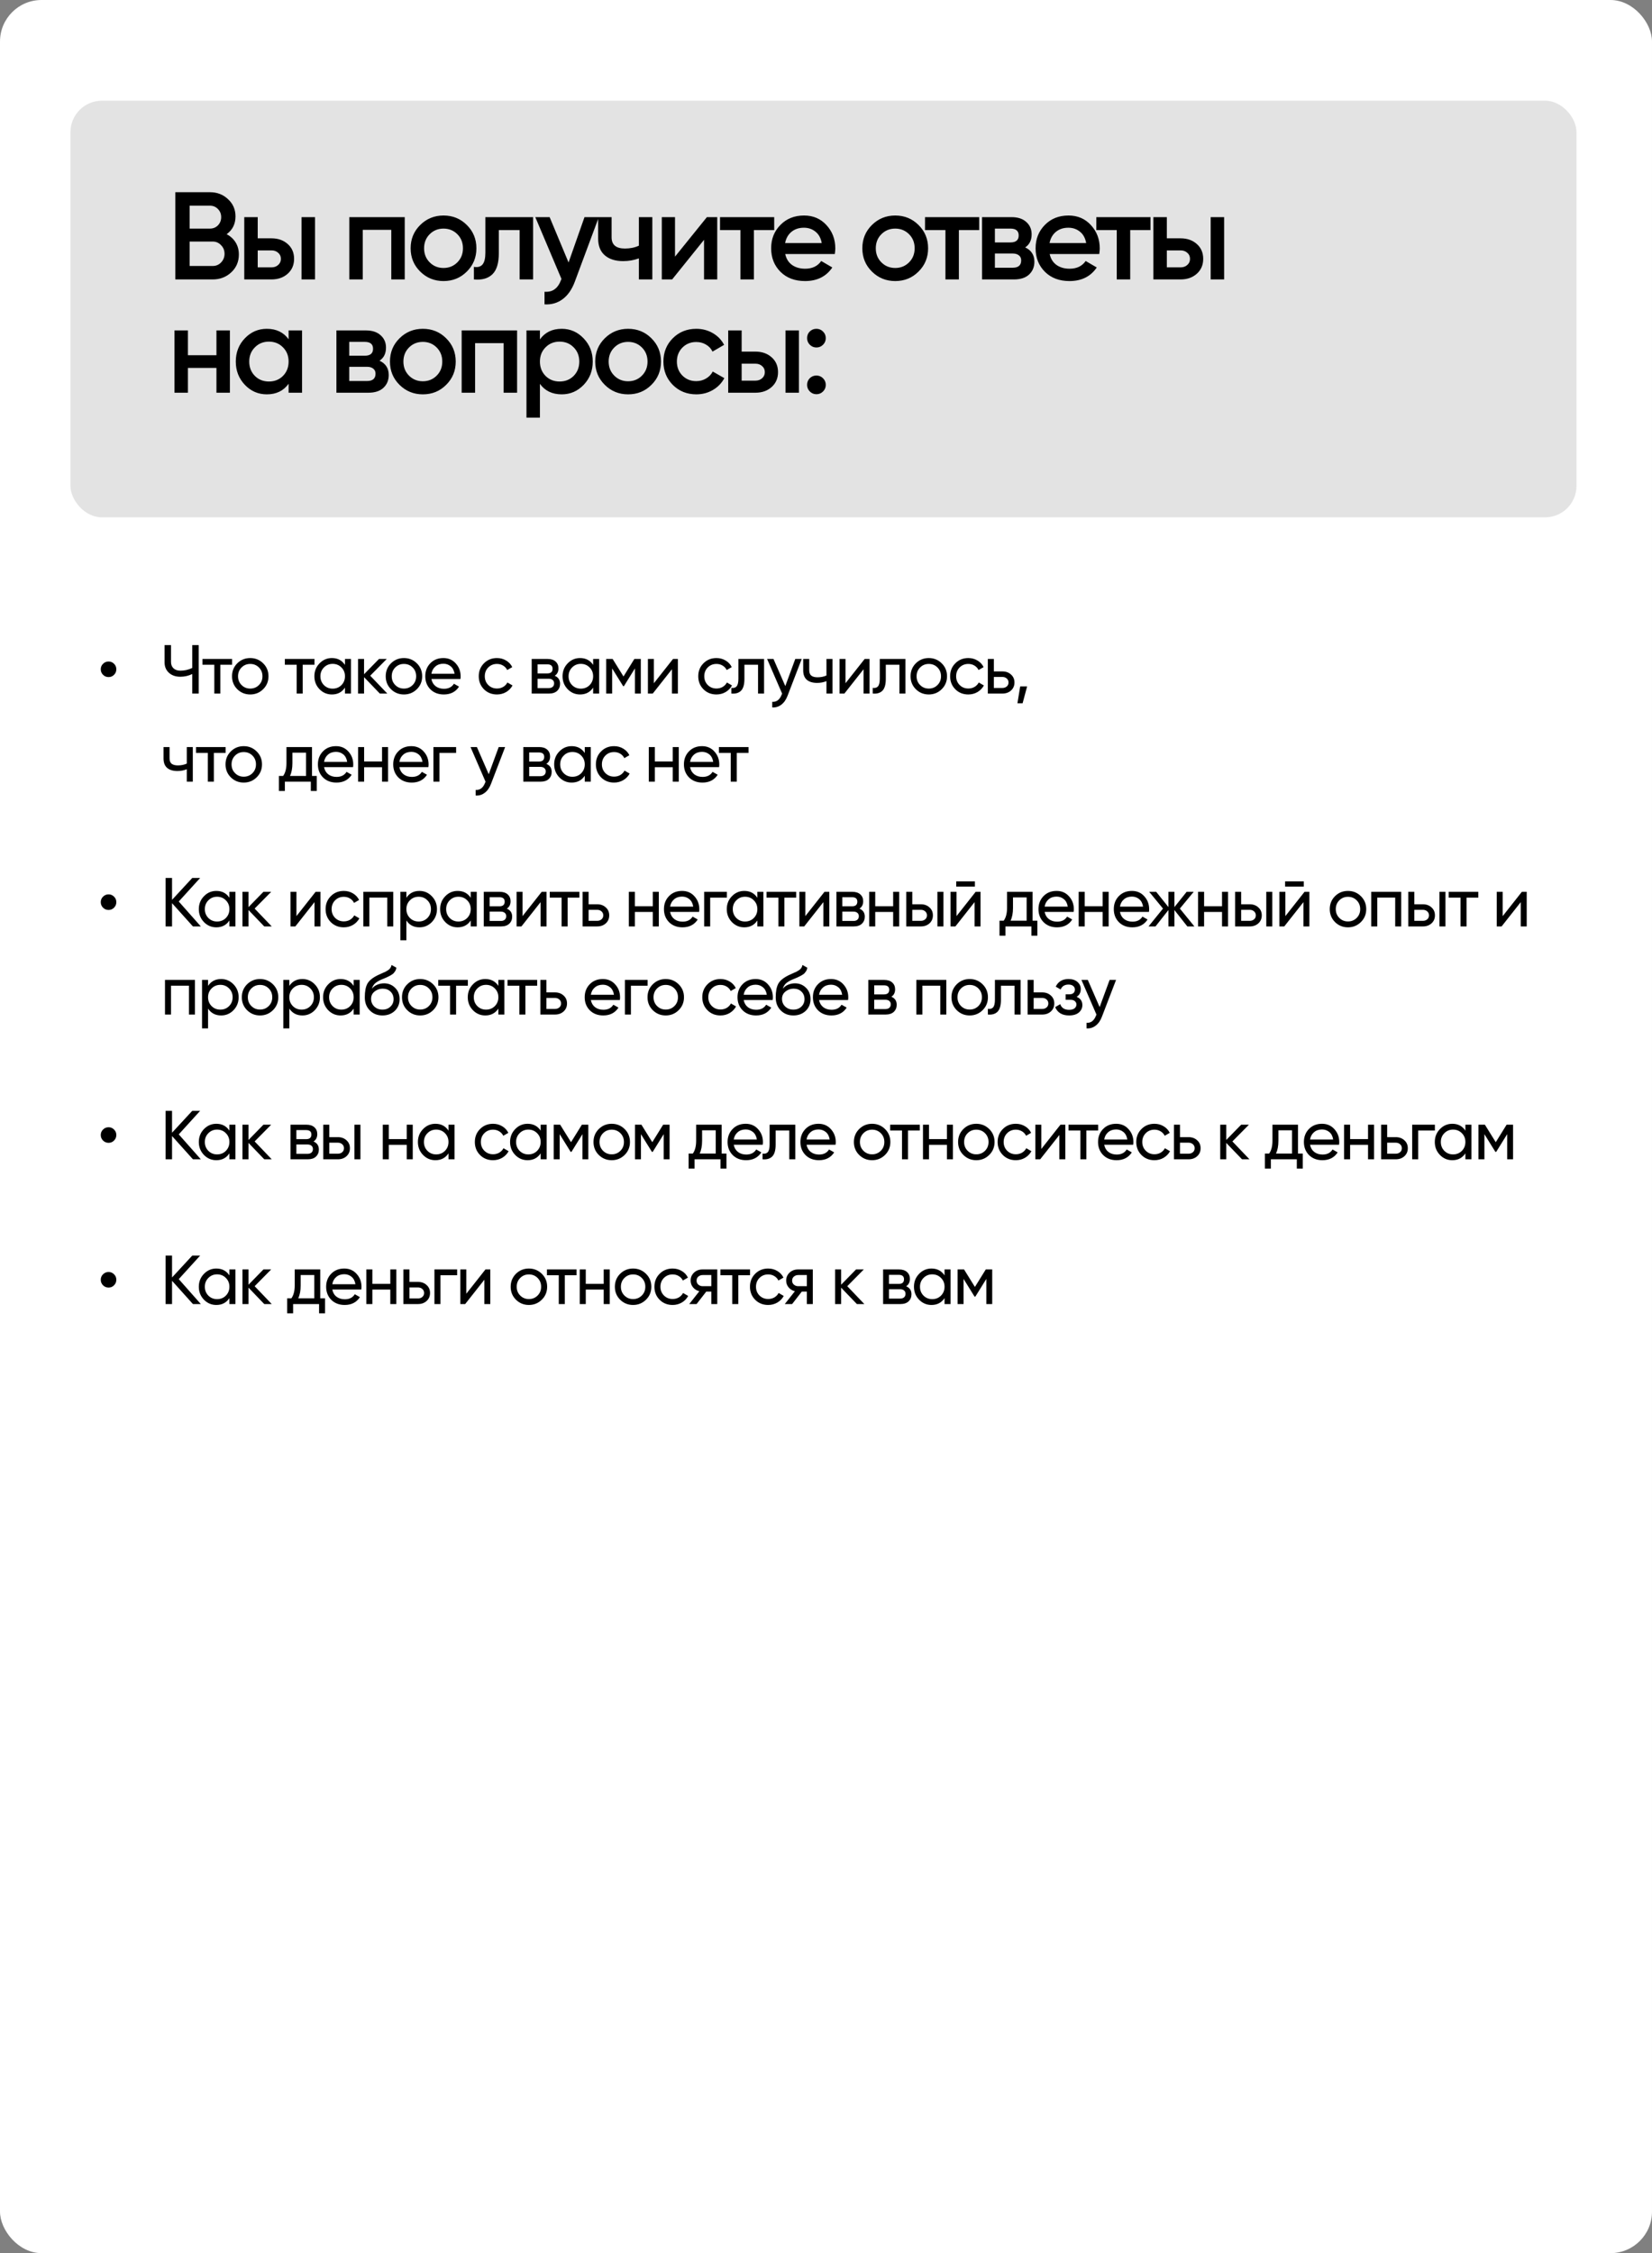
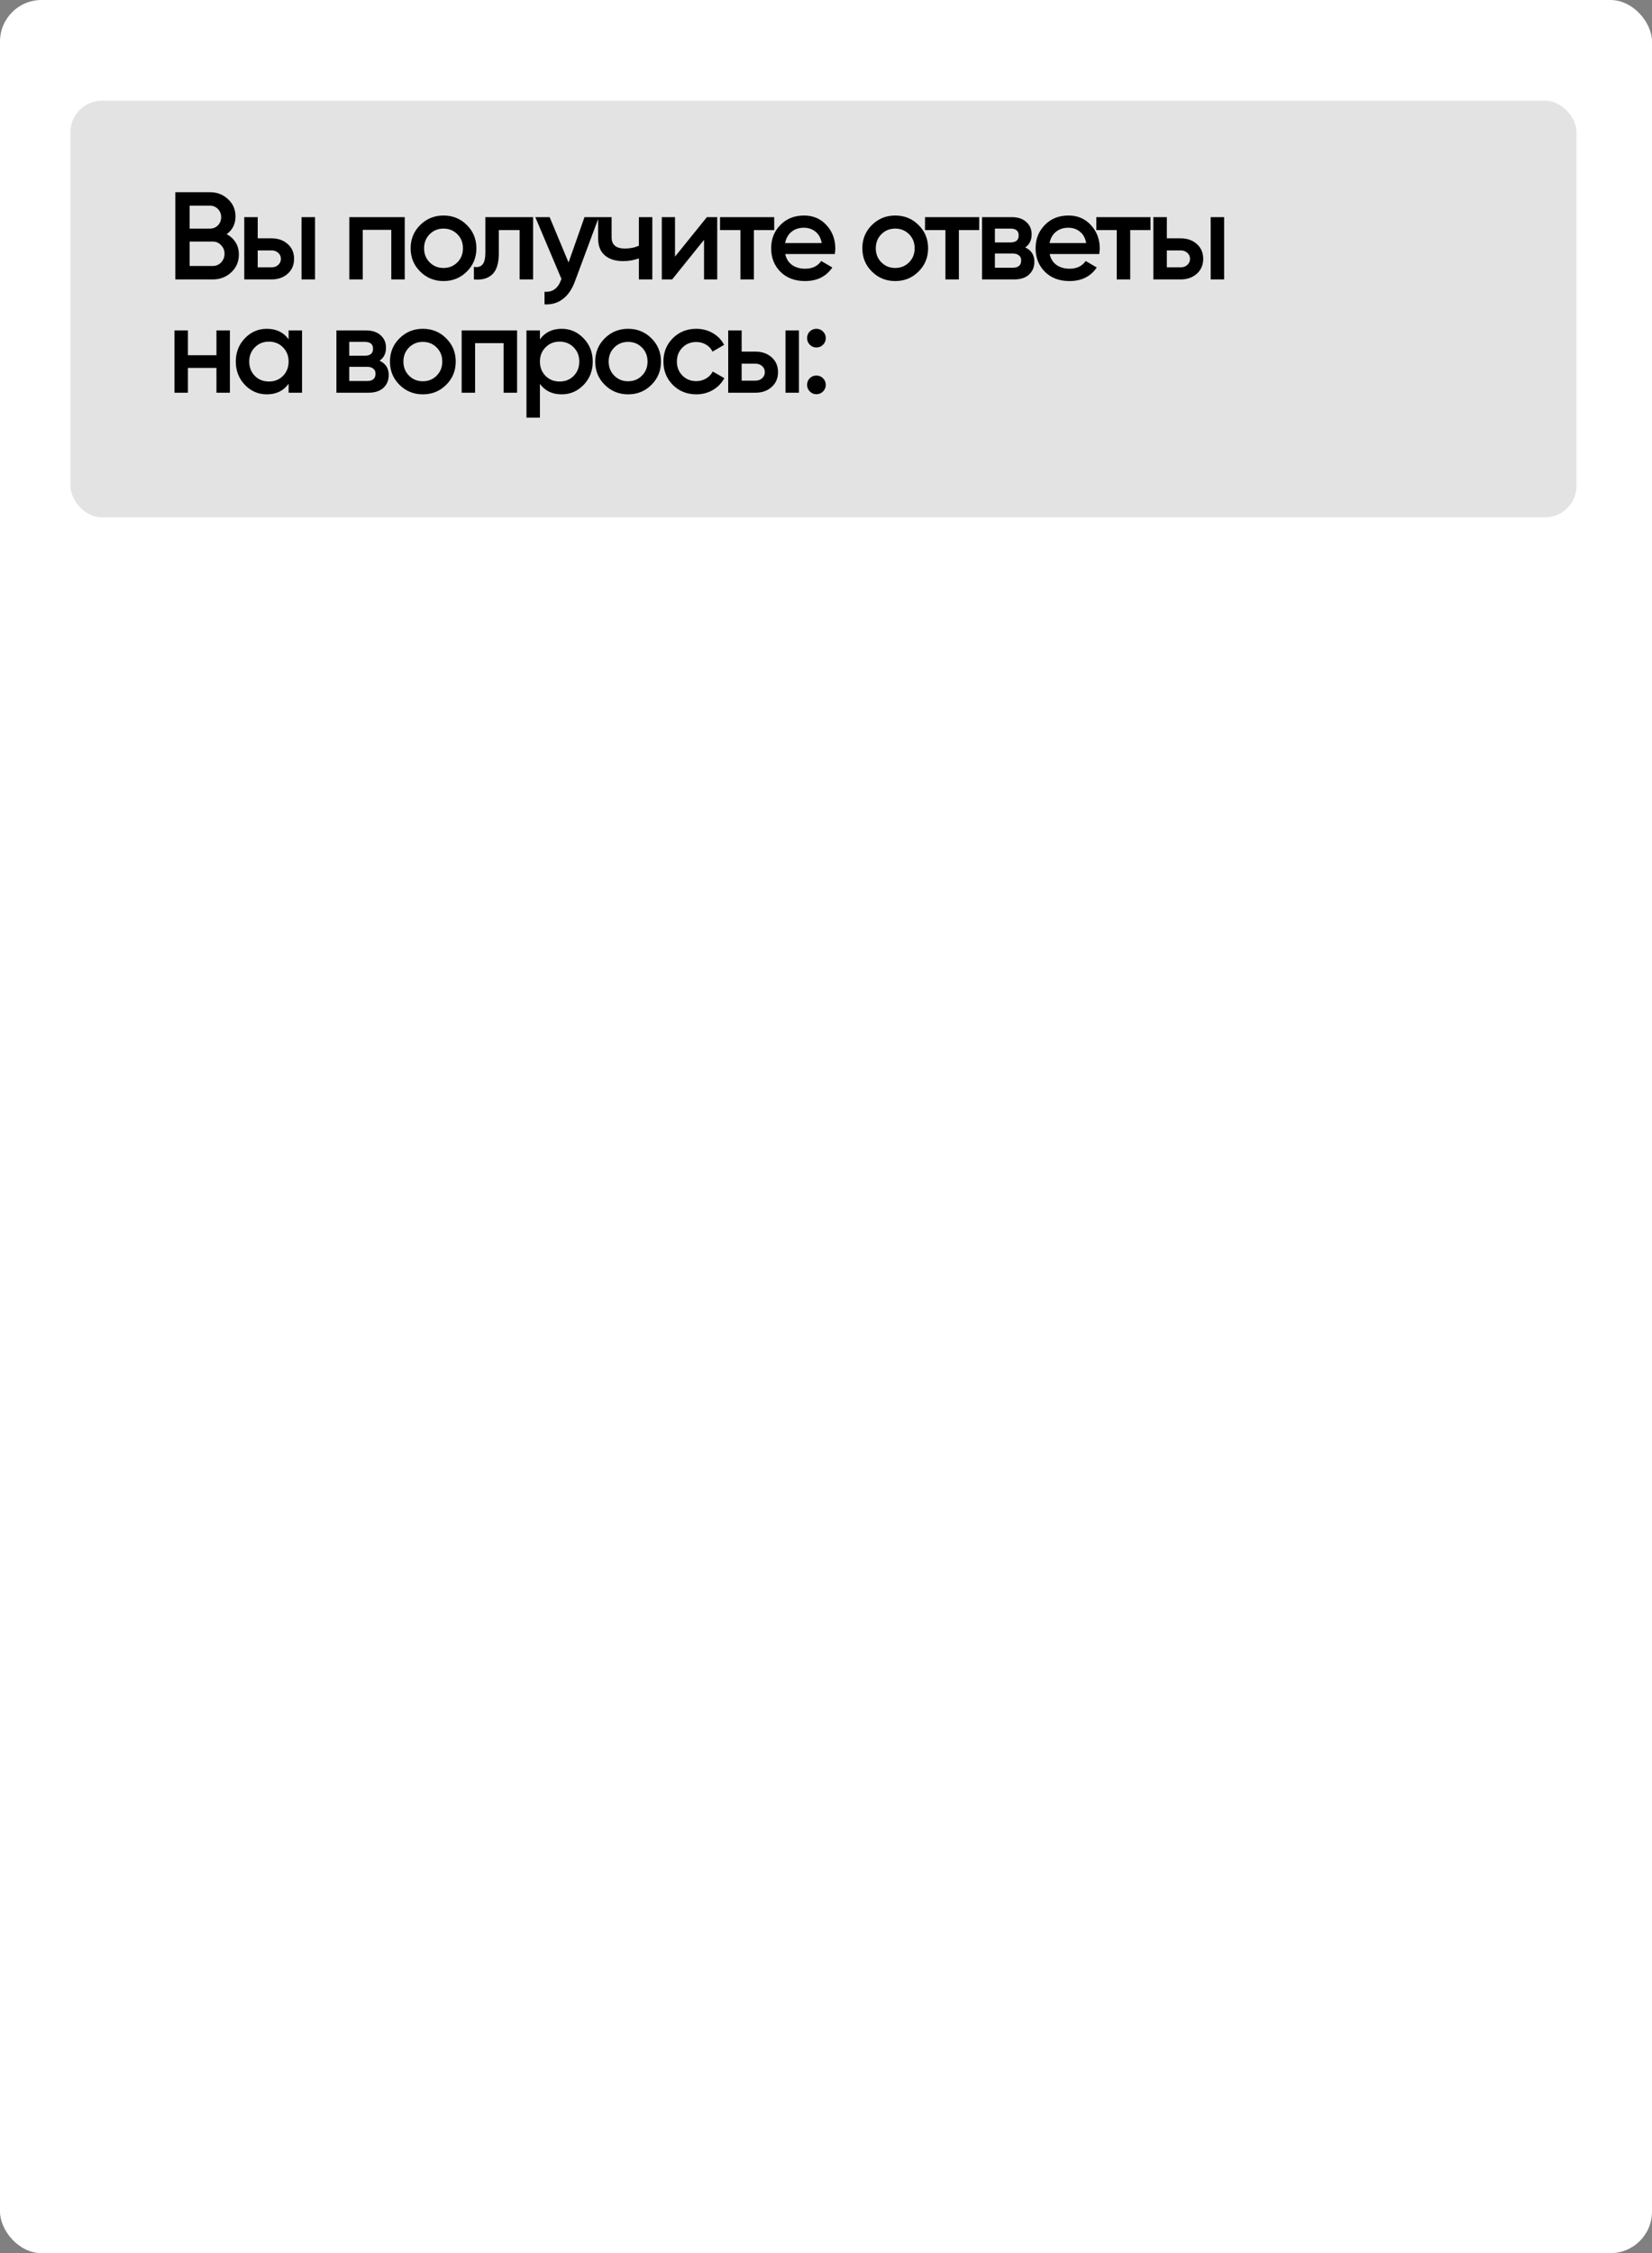
<svg xmlns="http://www.w3.org/2000/svg" width="1313" height="1790" viewBox="0 0 1313 1790" fill="none">
  <rect x="0" y="0" width="1313" height="1790" fill="#808080" stroke="none" />
  <rect width="1313" height="1790" rx="33" fill="white" />
  <rect x="55.999" y="80" width="1197" height="331" rx="25" fill="#E3E3E3" />
  <path d="M180.145 186.063C183.181 187.647 185.557 189.825 187.273 192.597C188.989 195.369 189.847 198.57 189.847 202.2C189.847 207.876 187.834 212.595 183.808 216.357C179.782 220.119 174.865 222 169.057 222H139.357V152.7H166.879C172.555 152.7 177.34 154.548 181.234 158.244C185.194 161.874 187.174 166.428 187.174 171.906C187.174 177.912 184.831 182.631 180.145 186.063ZM166.879 163.392H150.742V181.608H166.879C169.387 181.608 171.499 180.75 173.215 179.034C174.931 177.252 175.789 175.074 175.789 172.5C175.789 169.926 174.931 167.781 173.215 166.065C171.499 164.283 169.387 163.392 166.879 163.392ZM169.057 211.308C171.697 211.308 173.908 210.384 175.69 208.536C177.538 206.622 178.462 204.312 178.462 201.606C178.462 198.9 177.538 196.623 175.69 194.775C173.908 192.861 171.697 191.904 169.057 191.904H150.742V211.308H169.057ZM215.721 189.33C221.001 189.33 225.324 190.848 228.69 193.884C232.056 196.854 233.739 200.781 233.739 205.665C233.739 210.483 232.056 214.41 228.69 217.446C225.324 220.482 221.001 222 215.721 222H194.139V172.5H204.831V189.33H215.721ZM239.679 172.5H250.371V222H239.679V172.5ZM215.82 212.397C217.932 212.397 219.681 211.77 221.067 210.516C222.519 209.262 223.245 207.645 223.245 205.665C223.245 203.619 222.519 202.002 221.067 200.814C219.681 199.56 217.932 198.933 215.82 198.933H204.831V212.397H215.82ZM321.686 172.5V222H310.994V182.598H288.323V222H277.631V172.5H321.686ZM352.506 223.287C345.246 223.287 339.075 220.779 333.993 215.763C328.911 210.747 326.37 204.576 326.37 197.25C326.37 189.924 328.911 183.753 333.993 178.737C339.075 173.721 345.246 171.213 352.506 171.213C359.832 171.213 366.003 173.721 371.019 178.737C376.101 183.753 378.642 189.924 378.642 197.25C378.642 204.576 376.101 210.747 371.019 215.763C366.003 220.779 359.832 223.287 352.506 223.287ZM341.517 208.437C344.487 211.407 348.15 212.892 352.506 212.892C356.862 212.892 360.525 211.407 363.495 208.437C366.465 205.467 367.95 201.738 367.95 197.25C367.95 192.762 366.465 189.033 363.495 186.063C360.525 183.093 356.862 181.608 352.506 181.608C348.15 181.608 344.487 183.093 341.517 186.063C338.547 189.033 337.062 192.762 337.062 197.25C337.062 201.738 338.547 205.467 341.517 208.437ZM423.688 172.5V222H412.996V182.796H396.463V201.21C396.463 209.064 394.747 214.641 391.315 217.941C387.883 221.241 382.999 222.594 376.663 222V212.001C379.699 212.529 381.976 211.902 383.494 210.12C385.012 208.338 385.771 205.203 385.771 200.715V172.5H423.688ZM464.56 172.5H475.945L456.937 223.584C454.627 229.854 451.393 234.54 447.235 237.642C443.077 240.744 438.259 242.13 432.781 241.8V231.801C436.147 231.999 438.853 231.306 440.899 229.722C443.011 228.204 444.694 225.729 445.948 222.297L446.245 221.604L425.455 172.5H436.84L451.888 208.536L464.56 172.5ZM507.777 172.5H518.469V222H507.777V205.269C503.817 206.721 499.659 207.447 495.303 207.447C489.165 207.447 484.314 205.929 480.75 202.893C477.186 199.857 475.404 195.402 475.404 189.528V172.5H486.096V188.538C486.096 194.478 489.627 197.448 496.689 197.448C500.847 197.448 504.543 196.689 507.777 195.171V172.5ZM561.839 172.5H570.056V222H559.562V190.518L534.218 222H526.001V172.5H536.495V203.883L561.839 172.5ZM615.33 172.5V182.796H599.193V222H588.501V182.796H572.265V172.5H615.33ZM624.096 201.804C624.888 205.566 626.703 208.47 629.541 210.516C632.379 212.496 635.844 213.486 639.936 213.486C645.612 213.486 649.869 211.44 652.707 207.348L661.518 212.496C656.634 219.69 649.407 223.287 639.837 223.287C631.785 223.287 625.284 220.845 620.334 215.961C615.384 211.011 612.909 204.774 612.909 197.25C612.909 189.858 615.351 183.687 620.235 178.737C625.119 173.721 631.389 171.213 639.045 171.213C646.305 171.213 652.245 173.754 656.865 178.836C661.551 183.918 663.894 190.089 663.894 197.349C663.894 198.471 663.762 199.956 663.498 201.804H624.096ZM623.997 193.092H653.103C652.377 189.066 650.694 186.03 648.054 183.984C645.48 181.938 642.444 180.915 638.946 180.915C634.986 180.915 631.686 182.004 629.046 184.182C626.406 186.36 624.723 189.33 623.997 193.092ZM711.516 223.287C704.256 223.287 698.085 220.779 693.003 215.763C687.921 210.747 685.38 204.576 685.38 197.25C685.38 189.924 687.921 183.753 693.003 178.737C698.085 173.721 704.256 171.213 711.516 171.213C718.842 171.213 725.013 173.721 730.029 178.737C735.111 183.753 737.652 189.924 737.652 197.25C737.652 204.576 735.111 210.747 730.029 215.763C725.013 220.779 718.842 223.287 711.516 223.287ZM700.527 208.437C703.497 211.407 707.16 212.892 711.516 212.892C715.872 212.892 719.535 211.407 722.505 208.437C725.475 205.467 726.96 201.738 726.96 197.25C726.96 192.762 725.475 189.033 722.505 186.063C719.535 183.093 715.872 181.608 711.516 181.608C707.16 181.608 703.497 183.093 700.527 186.063C697.557 189.033 696.072 192.762 696.072 197.25C696.072 201.738 697.557 205.467 700.527 208.437ZM778.255 172.5V182.796H762.118V222H751.426V182.796H735.19V172.5H778.255ZM814.794 196.557C819.678 198.801 822.12 202.596 822.12 207.942C822.12 212.1 820.701 215.499 817.863 218.139C815.091 220.713 811.098 222 805.884 222H780.54V172.5H803.904C808.986 172.5 812.913 173.787 815.685 176.361C818.523 178.869 819.942 182.136 819.942 186.162C819.942 190.848 818.226 194.313 814.794 196.557ZM803.112 181.608H790.737V192.597H803.112C807.468 192.597 809.646 190.749 809.646 187.053C809.646 183.423 807.468 181.608 803.112 181.608ZM804.894 212.694C809.382 212.694 811.626 210.747 811.626 206.853C811.626 205.137 811.032 203.817 809.844 202.893C808.656 201.903 807.006 201.408 804.894 201.408H790.737V212.694H804.894ZM834.278 201.804C835.07 205.566 836.885 208.47 839.723 210.516C842.561 212.496 846.026 213.486 850.118 213.486C855.794 213.486 860.051 211.44 862.889 207.348L871.7 212.496C866.816 219.69 859.589 223.287 850.019 223.287C841.967 223.287 835.466 220.845 830.516 215.961C825.566 211.011 823.091 204.774 823.091 197.25C823.091 189.858 825.533 183.687 830.417 178.737C835.301 173.721 841.571 171.213 849.227 171.213C856.487 171.213 862.427 173.754 867.047 178.836C871.733 183.918 874.076 190.089 874.076 197.349C874.076 198.471 873.944 199.956 873.68 201.804H834.278ZM834.179 193.092H863.285C862.559 189.066 860.876 186.03 858.236 183.984C855.662 181.938 852.626 180.915 849.128 180.915C845.168 180.915 841.868 182.004 839.228 184.182C836.588 186.36 834.905 189.33 834.179 193.092ZM914.418 172.5V182.796H898.281V222H887.589V182.796H871.353V172.5H914.418ZM938.285 189.33C943.565 189.33 947.888 190.848 951.254 193.884C954.62 196.854 956.303 200.781 956.303 205.665C956.303 210.483 954.62 214.41 951.254 217.446C947.888 220.482 943.565 222 938.285 222H916.703V172.5H927.395V189.33H938.285ZM962.243 172.5H972.935V222H962.243V172.5ZM938.384 212.397C940.496 212.397 942.245 211.77 943.631 210.516C945.083 209.262 945.809 207.645 945.809 205.665C945.809 203.619 945.083 202.002 943.631 200.814C942.245 199.56 940.496 198.933 938.384 198.933H927.395V212.397H938.384ZM172.027 262.5H182.719V312H172.027V292.299H149.356V312H138.664V262.5H149.356V282.201H172.027V262.5ZM229.379 262.5H240.071V312H229.379V304.872C225.353 310.482 219.578 313.287 212.054 313.287C205.256 313.287 199.448 310.779 194.63 305.763C189.812 300.681 187.403 294.51 187.403 287.25C187.403 279.924 189.812 273.753 194.63 268.737C199.448 263.721 205.256 261.213 212.054 261.213C219.578 261.213 225.353 263.985 229.379 269.529V262.5ZM202.55 298.635C205.52 301.605 209.249 303.09 213.737 303.09C218.225 303.09 221.954 301.605 224.924 298.635C227.894 295.599 229.379 291.804 229.379 287.25C229.379 282.696 227.894 278.934 224.924 275.964C221.954 272.928 218.225 271.41 213.737 271.41C209.249 271.41 205.52 272.928 202.55 275.964C199.58 278.934 198.095 282.696 198.095 287.25C198.095 291.804 199.58 295.599 202.55 298.635ZM301.637 286.557C306.521 288.801 308.963 292.596 308.963 297.942C308.963 302.1 307.544 305.499 304.706 308.139C301.934 310.713 297.941 312 292.727 312H267.383V262.5H290.747C295.829 262.5 299.756 263.787 302.528 266.361C305.366 268.869 306.785 272.136 306.785 276.162C306.785 280.848 305.069 284.313 301.637 286.557ZM289.955 271.608H277.58V282.597H289.955C294.311 282.597 296.489 280.749 296.489 277.053C296.489 273.423 294.311 271.608 289.955 271.608ZM291.737 302.694C296.225 302.694 298.469 300.747 298.469 296.853C298.469 295.137 297.875 293.817 296.687 292.893C295.499 291.903 293.849 291.408 291.737 291.408H277.58V302.694H291.737ZM336.071 313.287C328.811 313.287 322.64 310.779 317.558 305.763C312.476 300.747 309.935 294.576 309.935 287.25C309.935 279.924 312.476 273.753 317.558 268.737C322.64 263.721 328.811 261.213 336.071 261.213C343.397 261.213 349.568 263.721 354.584 268.737C359.666 273.753 362.207 279.924 362.207 287.25C362.207 294.576 359.666 300.747 354.584 305.763C349.568 310.779 343.397 313.287 336.071 313.287ZM325.082 298.437C328.052 301.407 331.715 302.892 336.071 302.892C340.427 302.892 344.09 301.407 347.06 298.437C350.03 295.467 351.515 291.738 351.515 287.25C351.515 282.762 350.03 279.033 347.06 276.063C344.09 273.093 340.427 271.608 336.071 271.608C331.715 271.608 328.052 273.093 325.082 276.063C322.112 279.033 320.627 282.762 320.627 287.25C320.627 291.738 322.112 295.467 325.082 298.437ZM410.98 262.5V312H400.288V272.598H377.617V312H366.925V262.5H410.98ZM446.452 261.213C453.25 261.213 459.058 263.754 463.876 268.836C468.694 273.852 471.103 279.99 471.103 287.25C471.103 294.576 468.694 300.747 463.876 305.763C459.058 310.779 453.25 313.287 446.452 313.287C438.928 313.287 433.153 310.515 429.127 304.971V331.8H418.435V262.5H429.127V269.628C433.153 264.018 438.928 261.213 446.452 261.213ZM433.582 298.635C436.552 301.605 440.281 303.09 444.769 303.09C449.257 303.09 452.986 301.605 455.956 298.635C458.926 295.599 460.411 291.804 460.411 287.25C460.411 282.696 458.926 278.934 455.956 275.964C452.986 272.928 449.257 271.41 444.769 271.41C440.281 271.41 436.552 272.928 433.582 275.964C430.612 278.934 429.127 282.696 429.127 287.25C429.127 291.804 430.612 295.599 433.582 298.635ZM499.208 313.287C491.948 313.287 485.777 310.779 480.695 305.763C475.613 300.747 473.072 294.576 473.072 287.25C473.072 279.924 475.613 273.753 480.695 268.737C485.777 263.721 491.948 261.213 499.208 261.213C506.534 261.213 512.705 263.721 517.721 268.737C522.803 273.753 525.344 279.924 525.344 287.25C525.344 294.576 522.803 300.747 517.721 305.763C512.705 310.779 506.534 313.287 499.208 313.287ZM488.219 298.437C491.189 301.407 494.852 302.892 499.208 302.892C503.564 302.892 507.227 301.407 510.197 298.437C513.167 295.467 514.652 291.738 514.652 287.25C514.652 282.762 513.167 279.033 510.197 276.063C507.227 273.093 503.564 271.608 499.208 271.608C494.852 271.608 491.189 273.093 488.219 276.063C485.249 279.033 483.764 282.762 483.764 287.25C483.764 291.738 485.249 295.467 488.219 298.437ZM553.426 313.287C545.968 313.287 539.731 310.779 534.715 305.763C529.765 300.747 527.29 294.576 527.29 287.25C527.29 279.858 529.765 273.687 534.715 268.737C539.731 263.721 545.968 261.213 553.426 261.213C558.244 261.213 562.633 262.368 566.593 264.678C570.553 266.988 573.523 270.09 575.503 273.984L566.296 279.33C565.174 276.954 563.458 275.106 561.148 273.786C558.904 272.4 556.297 271.707 553.327 271.707C548.971 271.707 545.308 273.192 542.338 276.162C539.434 279.132 537.982 282.828 537.982 287.25C537.982 291.672 539.434 295.368 542.338 298.338C545.308 301.308 548.971 302.793 553.327 302.793C556.231 302.793 558.838 302.1 561.148 300.714C563.524 299.328 565.306 297.48 566.494 295.17L575.701 300.417C573.589 304.377 570.553 307.512 566.593 309.822C562.633 312.132 558.244 313.287 553.426 313.287ZM600.351 279.33C605.631 279.33 609.954 280.848 613.32 283.884C616.686 286.854 618.369 290.781 618.369 295.665C618.369 300.483 616.686 304.41 613.32 307.446C609.954 310.482 605.631 312 600.351 312H578.769V262.5H589.461V279.33H600.351ZM624.309 262.5H635.001V312H624.309V262.5ZM600.45 302.397C602.562 302.397 604.311 301.77 605.697 300.516C607.149 299.262 607.875 297.645 607.875 295.665C607.875 293.619 607.149 292.002 605.697 290.814C604.311 289.56 602.562 288.933 600.45 288.933H589.461V302.397H600.45ZM654.144 273.885C652.692 275.337 650.943 276.063 648.897 276.063C646.851 276.063 645.102 275.337 643.65 273.885C642.198 272.433 641.472 270.684 641.472 268.638C641.472 266.526 642.165 264.777 643.551 263.391C645.003 261.939 646.785 261.213 648.897 261.213C650.943 261.213 652.692 261.939 654.144 263.391C655.596 264.843 656.322 266.592 656.322 268.638C656.322 270.684 655.596 272.433 654.144 273.885ZM654.144 311.01C652.692 312.462 650.943 313.188 648.897 313.188C646.851 313.188 645.102 312.462 643.65 311.01C642.198 309.558 641.472 307.809 641.472 305.763C641.472 303.717 642.165 301.968 643.551 300.516C645.003 299.064 646.785 298.338 648.897 298.338C650.943 298.338 652.692 299.064 654.144 300.516C655.596 301.968 656.322 303.717 656.322 305.763C656.322 307.809 655.596 309.558 654.144 311.01Z" fill="black" />
-   <path d="M90.64 536.095C89.467 537.305 88.019 537.91 86.295 537.91C84.572 537.91 83.105 537.305 81.895 536.095C80.685 534.885 80.08 533.418 80.08 531.695C80.08 529.972 80.685 528.523 81.895 527.35C83.105 526.14 84.572 525.535 86.295 525.535C88.019 525.535 89.467 526.14 90.64 527.35C91.85 528.523 92.455 529.972 92.455 531.695C92.455 533.418 91.85 534.885 90.64 536.095ZM152.799 512.5H157.914V551H152.799V535.49C149.792 536.92 146.639 537.635 143.339 537.635C139.599 537.635 136.574 536.59 134.264 534.5C131.954 532.373 130.799 529.623 130.799 526.25V512.5H135.914V525.92C135.914 528.01 136.574 529.678 137.894 530.925C139.214 532.172 141.047 532.795 143.394 532.795C146.694 532.795 149.829 532.08 152.799 530.65V512.5ZM184.475 523.5V528.12H175.125V551H170.34V528.12H160.935V523.5H184.475ZM209.154 547.535C206.331 550.322 202.903 551.715 198.869 551.715C194.836 551.715 191.408 550.322 188.584 547.535C185.798 544.748 184.404 541.32 184.404 537.25C184.404 533.18 185.798 529.752 188.584 526.965C191.408 524.178 194.836 522.785 198.869 522.785C202.903 522.785 206.331 524.178 209.154 526.965C211.978 529.752 213.389 533.18 213.389 537.25C213.389 541.32 211.978 544.748 209.154 547.535ZM198.869 547.04C201.619 547.04 203.929 546.105 205.799 544.235C207.669 542.365 208.604 540.037 208.604 537.25C208.604 534.463 207.669 532.135 205.799 530.265C203.929 528.395 201.619 527.46 198.869 527.46C196.156 527.46 193.864 528.395 191.994 530.265C190.124 532.135 189.189 534.463 189.189 537.25C189.189 540.037 190.124 542.365 191.994 544.235C193.864 546.105 196.156 547.04 198.869 547.04ZM249.94 523.5V528.12H240.59V551H235.805V528.12H226.4V523.5H249.94ZM274.179 523.5H278.964V551H274.179V546.27C271.796 549.9 268.331 551.715 263.784 551.715C259.934 551.715 256.653 550.322 253.939 547.535C251.226 544.712 249.869 541.283 249.869 537.25C249.869 533.217 251.226 529.807 253.939 527.02C256.653 524.197 259.934 522.785 263.784 522.785C268.331 522.785 271.796 524.6 274.179 528.23V523.5ZM264.389 547.095C267.176 547.095 269.504 546.16 271.374 544.29C273.244 542.383 274.179 540.037 274.179 537.25C274.179 534.463 273.244 532.135 271.374 530.265C269.504 528.358 267.176 527.405 264.389 527.405C261.639 527.405 259.329 528.358 257.459 530.265C255.589 532.135 254.654 534.463 254.654 537.25C254.654 540.037 255.589 542.383 257.459 544.29C259.329 546.16 261.639 547.095 264.389 547.095ZM307.829 551H301.889L289.349 537.965V551H284.564V523.5H289.349V535.655L301.229 523.5H307.389L294.244 536.81L307.829 551ZM331.314 547.535C328.491 550.322 325.063 551.715 321.029 551.715C316.996 551.715 313.568 550.322 310.744 547.535C307.958 544.748 306.564 541.32 306.564 537.25C306.564 533.18 307.958 529.752 310.744 526.965C313.568 524.178 316.996 522.785 321.029 522.785C325.063 522.785 328.491 524.178 331.314 526.965C334.138 529.752 335.549 533.18 335.549 537.25C335.549 541.32 334.138 544.748 331.314 547.535ZM321.029 547.04C323.779 547.04 326.089 546.105 327.959 544.235C329.829 542.365 330.764 540.037 330.764 537.25C330.764 534.463 329.829 532.135 327.959 530.265C326.089 528.395 323.779 527.46 321.029 527.46C318.316 527.46 316.024 528.395 314.154 530.265C312.284 532.135 311.349 534.463 311.349 537.25C311.349 540.037 312.284 542.365 314.154 544.235C316.024 546.105 318.316 547.04 321.029 547.04ZM342.895 539.45C343.372 541.907 344.49 543.813 346.25 545.17C348.047 546.527 350.247 547.205 352.85 547.205C356.48 547.205 359.12 545.867 360.77 543.19L364.84 545.5C362.164 549.643 358.13 551.715 352.74 551.715C348.377 551.715 344.82 550.358 342.07 547.645C339.357 544.895 338 541.43 338 537.25C338 533.107 339.339 529.66 342.015 526.91C344.692 524.16 348.157 522.785 352.41 522.785C356.444 522.785 359.725 524.215 362.255 527.075C364.822 529.898 366.105 533.308 366.105 537.305C366.105 538.002 366.05 538.717 365.94 539.45H342.895ZM352.41 527.295C349.844 527.295 347.717 528.028 346.03 529.495C344.344 530.925 343.299 532.85 342.895 535.27H361.265C360.862 532.667 359.835 530.687 358.185 529.33C356.535 527.973 354.61 527.295 352.41 527.295ZM394.981 551.715C390.837 551.715 387.391 550.34 384.641 547.59C381.891 544.803 380.516 541.357 380.516 537.25C380.516 533.143 381.891 529.715 384.641 526.965C387.391 524.178 390.837 522.785 394.981 522.785C397.694 522.785 400.132 523.445 402.296 524.765C404.459 526.048 406.072 527.79 407.136 529.99L403.121 532.3C402.424 530.833 401.342 529.66 399.876 528.78C398.446 527.9 396.814 527.46 394.981 527.46C392.231 527.46 389.921 528.395 388.051 530.265C386.217 532.135 385.301 534.463 385.301 537.25C385.301 540 386.217 542.31 388.051 544.18C389.921 546.05 392.231 546.985 394.981 546.985C396.814 546.985 398.464 546.563 399.931 545.72C401.397 544.84 402.516 543.667 403.286 542.2L407.356 544.565C406.182 546.728 404.496 548.47 402.296 549.79C400.096 551.073 397.657 551.715 394.981 551.715ZM440.899 536.865C443.722 538.038 445.134 540.165 445.134 543.245C445.134 545.518 444.364 547.388 442.824 548.855C441.321 550.285 439.157 551 436.334 551H422.584V523.5H435.234C437.984 523.5 440.111 524.197 441.614 525.59C443.117 526.947 443.869 528.743 443.869 530.98C443.869 533.62 442.879 535.582 440.899 536.865ZM435.014 527.79H427.259V534.995H435.014C437.801 534.995 439.194 533.767 439.194 531.31C439.194 528.963 437.801 527.79 435.014 527.79ZM436.059 546.655C437.452 546.655 438.516 546.325 439.249 545.665C440.019 545.005 440.404 544.07 440.404 542.86C440.404 541.723 440.019 540.843 439.249 540.22C438.516 539.56 437.452 539.23 436.059 539.23H427.259V546.655H436.059ZM471.419 523.5H476.204V551H471.419V546.27C469.035 549.9 465.57 551.715 461.024 551.715C457.174 551.715 453.892 550.322 451.179 547.535C448.465 544.712 447.109 541.283 447.109 537.25C447.109 533.217 448.465 529.807 451.179 527.02C453.892 524.197 457.174 522.785 461.024 522.785C465.57 522.785 469.035 524.6 471.419 528.23V523.5ZM461.629 547.095C464.415 547.095 466.744 546.16 468.614 544.29C470.484 542.383 471.419 540.037 471.419 537.25C471.419 534.463 470.484 532.135 468.614 530.265C466.744 528.358 464.415 527.405 461.629 527.405C458.879 527.405 456.569 528.358 454.699 530.265C452.829 532.135 451.894 534.463 451.894 537.25C451.894 540.037 452.829 542.383 454.699 544.29C456.569 546.16 458.879 547.095 461.629 547.095ZM509.303 523.5V551H504.628V531.035L495.883 545.115H495.278L486.533 531.035V551H481.803V523.5H486.918L495.553 537.415L504.188 523.5H509.303ZM534.923 523.5H538.773V551H534.043V531.695L518.808 551H514.958V523.5H519.688V542.805L534.923 523.5ZM569.432 551.715C565.288 551.715 561.842 550.34 559.092 547.59C556.342 544.803 554.967 541.357 554.967 537.25C554.967 533.143 556.342 529.715 559.092 526.965C561.842 524.178 565.288 522.785 569.432 522.785C572.145 522.785 574.583 523.445 576.747 524.765C578.91 526.048 580.523 527.79 581.587 529.99L577.572 532.3C576.875 530.833 575.793 529.66 574.327 528.78C572.897 527.9 571.265 527.46 569.432 527.46C566.682 527.46 564.372 528.395 562.502 530.265C560.668 532.135 559.752 534.463 559.752 537.25C559.752 540 560.668 542.31 562.502 544.18C564.372 546.05 566.682 546.985 569.432 546.985C571.265 546.985 572.915 546.563 574.382 545.72C575.848 544.84 576.967 543.667 577.737 542.2L581.807 544.565C580.633 546.728 578.947 548.47 576.747 549.79C574.547 551.073 572.108 551.715 569.432 551.715ZM607.279 523.5V551H602.494V528.12H591.659V539.34C591.659 543.85 590.742 547.003 588.909 548.8C587.112 550.56 584.564 551.293 581.264 551V546.49C583.134 546.747 584.527 546.343 585.444 545.28C586.397 544.18 586.874 542.163 586.874 539.23V523.5H607.279ZM632.075 523.5H637.19L625.97 552.705C624.796 555.822 623.146 558.187 621.02 559.8C618.893 561.45 616.473 562.183 613.76 562V557.545C617.133 557.802 619.608 555.968 621.185 552.045L621.625 551.055L609.69 523.5H614.75L624.155 545.06L632.075 523.5ZM656.86 523.5H661.645V551H656.86V541.1C654.66 542.053 652.185 542.53 649.435 542.53C645.915 542.53 643.184 541.705 641.24 540.055C639.334 538.368 638.38 535.893 638.38 532.63V523.5H643.165V532.355C643.165 534.408 643.715 535.875 644.815 536.755C645.952 537.635 647.602 538.075 649.765 538.075C652.369 538.075 654.734 537.598 656.86 536.645V523.5ZM687.23 523.5H691.08V551H686.35V531.695L671.115 551H667.265V523.5H671.995V542.805L687.23 523.5ZM719.649 523.5V551H714.864V528.12H704.029V539.34C704.029 543.85 703.112 547.003 701.279 548.8C699.482 550.56 696.934 551.293 693.634 551V546.49C695.504 546.747 696.897 546.343 697.814 545.28C698.767 544.18 699.244 542.163 699.244 539.23V523.5H719.649ZM748.459 547.535C745.636 550.322 742.208 551.715 738.174 551.715C734.141 551.715 730.713 550.322 727.889 547.535C725.103 544.748 723.709 541.32 723.709 537.25C723.709 533.18 725.103 529.752 727.889 526.965C730.713 524.178 734.141 522.785 738.174 522.785C742.208 522.785 745.636 524.178 748.459 526.965C751.283 529.752 752.694 533.18 752.694 537.25C752.694 541.32 751.283 544.748 748.459 547.535ZM738.174 547.04C740.924 547.04 743.234 546.105 745.104 544.235C746.974 542.365 747.909 540.037 747.909 537.25C747.909 534.463 746.974 532.135 745.104 530.265C743.234 528.395 740.924 527.46 738.174 527.46C735.461 527.46 733.169 528.395 731.299 530.265C729.429 532.135 728.494 534.463 728.494 537.25C728.494 540.037 729.429 542.365 731.299 544.235C733.169 546.105 735.461 547.04 738.174 547.04ZM769.61 551.715C765.467 551.715 762.02 550.34 759.27 547.59C756.52 544.803 755.145 541.357 755.145 537.25C755.145 533.143 756.52 529.715 759.27 526.965C762.02 524.178 765.467 522.785 769.61 522.785C772.324 522.785 774.762 523.445 776.925 524.765C779.089 526.048 780.702 527.79 781.765 529.99L777.75 532.3C777.054 530.833 775.972 529.66 774.505 528.78C773.075 527.9 771.444 527.46 769.61 527.46C766.86 527.46 764.55 528.395 762.68 530.265C760.847 532.135 759.93 534.463 759.93 537.25C759.93 540 760.847 542.31 762.68 544.18C764.55 546.05 766.86 546.985 769.61 546.985C771.444 546.985 773.094 546.563 774.56 545.72C776.027 544.84 777.145 543.667 777.915 542.2L781.985 544.565C780.812 546.728 779.125 548.47 776.925 549.79C774.725 551.073 772.287 551.715 769.61 551.715ZM796.718 533.4C799.468 533.4 801.742 534.225 803.538 535.875C805.372 537.488 806.288 539.597 806.288 542.2C806.288 544.803 805.372 546.93 803.538 548.58C801.742 550.193 799.468 551 796.718 551H785.113V523.5H789.898V533.4H796.718ZM796.718 546.545C798.075 546.545 799.212 546.16 800.128 545.39C801.082 544.583 801.558 543.52 801.558 542.2C801.558 540.88 801.082 539.817 800.128 539.01C799.212 538.203 798.075 537.8 796.718 537.8H789.898V546.545H796.718ZM816.341 545.335L812.766 558.7H808.641L810.841 545.335H816.341ZM148.454 593.5H153.239V621H148.454V611.1C146.254 612.053 143.779 612.53 141.029 612.53C137.509 612.53 134.777 611.705 132.834 610.055C130.927 608.368 129.974 605.893 129.974 602.63V593.5H134.759V602.355C134.759 604.408 135.309 605.875 136.409 606.755C137.546 607.635 139.196 608.075 141.359 608.075C143.962 608.075 146.327 607.598 148.454 606.645V593.5ZM179.319 593.5V598.12H169.969V621H165.184V598.12H155.779V593.5H179.319ZM203.998 617.535C201.175 620.322 197.746 621.715 193.713 621.715C189.68 621.715 186.251 620.322 183.428 617.535C180.641 614.748 179.248 611.32 179.248 607.25C179.248 603.18 180.641 599.752 183.428 596.965C186.251 594.178 189.68 592.785 193.713 592.785C197.746 592.785 201.175 594.178 203.998 596.965C206.821 599.752 208.233 603.18 208.233 607.25C208.233 611.32 206.821 614.748 203.998 617.535ZM193.713 617.04C196.463 617.04 198.773 616.105 200.643 614.235C202.513 612.365 203.448 610.037 203.448 607.25C203.448 604.463 202.513 602.135 200.643 600.265C198.773 598.395 196.463 597.46 193.713 597.46C191 597.46 188.708 598.395 186.838 600.265C184.968 602.135 184.033 604.463 184.033 607.25C184.033 610.037 184.968 612.365 186.838 614.235C188.708 616.105 191 617.04 193.713 617.04ZM247.974 616.435H251.769V628.37H247.039V621H226.414V628.37H221.684V616.435H225.039C226.799 614.015 227.679 610.623 227.679 606.26V593.5H247.974V616.435ZM230.484 616.435H243.244V597.955H232.409V606.26C232.409 610.367 231.767 613.758 230.484 616.435ZM257.557 609.45C258.034 611.907 259.152 613.813 260.912 615.17C262.709 616.527 264.909 617.205 267.512 617.205C271.142 617.205 273.782 615.867 275.432 613.19L279.502 615.5C276.826 619.643 272.792 621.715 267.402 621.715C263.039 621.715 259.482 620.358 256.732 617.645C254.019 614.895 252.662 611.43 252.662 607.25C252.662 603.107 254.001 599.66 256.677 596.91C259.354 594.16 262.819 592.785 267.072 592.785C271.106 592.785 274.387 594.215 276.917 597.075C279.484 599.898 280.767 603.308 280.767 607.305C280.767 608.002 280.712 608.717 280.602 609.45H257.557ZM267.072 597.295C264.506 597.295 262.379 598.028 260.692 599.495C259.006 600.925 257.961 602.85 257.557 605.27H275.927C275.524 602.667 274.497 600.687 272.847 599.33C271.197 597.973 269.272 597.295 267.072 597.295ZM303.648 593.5H308.433V621H303.648V609.505H289.403V621H284.618V593.5H289.403V604.94H303.648V593.5ZM317.421 609.45C317.898 611.907 319.016 613.813 320.776 615.17C322.573 616.527 324.773 617.205 327.376 617.205C331.006 617.205 333.646 615.867 335.296 613.19L339.366 615.5C336.69 619.643 332.656 621.715 327.266 621.715C322.903 621.715 319.346 620.358 316.596 617.645C313.883 614.895 312.526 611.43 312.526 607.25C312.526 603.107 313.865 599.66 316.541 596.91C319.218 594.16 322.683 592.785 326.936 592.785C330.97 592.785 334.251 594.215 336.781 597.075C339.348 599.898 340.631 603.308 340.631 607.305C340.631 608.002 340.576 608.717 340.466 609.45H317.421ZM326.936 597.295C324.37 597.295 322.243 598.028 320.556 599.495C318.87 600.925 317.825 602.85 317.421 605.27H335.791C335.388 602.667 334.361 600.687 332.711 599.33C331.061 597.973 329.136 597.295 326.936 597.295ZM362.522 593.5V598.12H349.267V621H344.482V593.5H362.522ZM396.363 593.5H401.478L390.258 622.705C389.085 625.822 387.435 628.187 385.308 629.8C383.181 631.45 380.761 632.183 378.048 632V627.545C381.421 627.802 383.896 625.968 385.473 622.045L385.913 621.055L373.978 593.5H379.038L388.443 615.06L396.363 593.5ZM434.239 606.865C437.062 608.038 438.474 610.165 438.474 613.245C438.474 615.518 437.704 617.388 436.164 618.855C434.66 620.285 432.497 621 429.674 621H415.924V593.5H428.574C431.324 593.5 433.45 594.197 434.954 595.59C436.457 596.947 437.209 598.743 437.209 600.98C437.209 603.62 436.219 605.582 434.239 606.865ZM428.354 597.79H420.599V604.995H428.354C431.14 604.995 432.534 603.767 432.534 601.31C432.534 598.963 431.14 597.79 428.354 597.79ZM429.399 616.655C430.792 616.655 431.855 616.325 432.589 615.665C433.359 615.005 433.744 614.07 433.744 612.86C433.744 611.723 433.359 610.843 432.589 610.22C431.855 609.56 430.792 609.23 429.399 609.23H420.599V616.655H429.399ZM464.759 593.5H469.544V621H464.759V616.27C462.375 619.9 458.91 621.715 454.364 621.715C450.514 621.715 447.232 620.322 444.519 617.535C441.805 614.712 440.449 611.283 440.449 607.25C440.449 603.217 441.805 599.807 444.519 597.02C447.232 594.197 450.514 592.785 454.364 592.785C458.91 592.785 462.375 594.6 464.759 598.23V593.5ZM454.969 617.095C457.755 617.095 460.084 616.16 461.954 614.29C463.824 612.383 464.759 610.037 464.759 607.25C464.759 604.463 463.824 602.135 461.954 600.265C460.084 598.358 457.755 597.405 454.969 597.405C452.219 597.405 449.909 598.358 448.039 600.265C446.169 602.135 445.234 604.463 445.234 607.25C445.234 610.037 446.169 612.383 448.039 614.29C449.909 616.16 452.219 617.095 454.969 617.095ZM488.068 621.715C483.925 621.715 480.478 620.34 477.728 617.59C474.978 614.803 473.603 611.357 473.603 607.25C473.603 603.143 474.978 599.715 477.728 596.965C480.478 594.178 483.925 592.785 488.068 592.785C490.782 592.785 493.22 593.445 495.383 594.765C497.547 596.048 499.16 597.79 500.223 599.99L496.208 602.3C495.512 600.833 494.43 599.66 492.963 598.78C491.533 597.9 489.902 597.46 488.068 597.46C485.318 597.46 483.008 598.395 481.138 600.265C479.305 602.135 478.388 604.463 478.388 607.25C478.388 610 479.305 612.31 481.138 614.18C483.008 616.05 485.318 616.985 488.068 616.985C489.902 616.985 491.552 616.563 493.018 615.72C494.485 614.84 495.603 613.667 496.373 612.2L500.443 614.565C499.27 616.728 497.583 618.47 495.383 619.79C493.183 621.073 490.745 621.715 488.068 621.715ZM534.701 593.5H539.486V621H534.701V609.505H520.456V621H515.671V593.5H520.456V604.94H534.701V593.5ZM548.475 609.45C548.952 611.907 550.07 613.813 551.83 615.17C553.627 616.527 555.827 617.205 558.43 617.205C562.06 617.205 564.7 615.867 566.35 613.19L570.42 615.5C567.743 619.643 563.71 621.715 558.32 621.715C553.957 621.715 550.4 620.358 547.65 617.645C544.937 614.895 543.58 611.43 543.58 607.25C543.58 603.107 544.918 599.66 547.595 596.91C550.272 594.16 553.737 592.785 557.99 592.785C562.023 592.785 565.305 594.215 567.835 597.075C570.402 599.898 571.685 603.308 571.685 607.305C571.685 608.002 571.63 608.717 571.52 609.45H548.475ZM557.99 597.295C555.423 597.295 553.297 598.028 551.61 599.495C549.923 600.925 548.878 602.85 548.475 605.27H566.845C566.442 602.667 565.415 600.687 563.765 599.33C562.115 597.973 560.19 597.295 557.99 597.295ZM594.921 593.5V598.12H585.571V621H580.786V598.12H571.381V593.5H594.921ZM90.64 721.095C89.467 722.305 88.019 722.91 86.295 722.91C84.572 722.91 83.105 722.305 81.895 721.095C80.685 719.885 80.08 718.418 80.08 716.695C80.08 714.972 80.685 713.523 81.895 712.35C83.105 711.14 84.572 710.535 86.295 710.535C88.019 710.535 89.467 711.14 90.64 712.35C91.85 713.523 92.455 714.972 92.455 716.695C92.455 718.418 91.85 719.885 90.64 721.095ZM159.619 736H153.349L136.739 717.52V736H131.624V697.5H136.739V714.88L152.799 697.5H159.069L142.074 716.2L159.619 736ZM182.327 708.5H187.112V736H182.327V731.27C179.944 734.9 176.479 736.715 171.932 736.715C168.082 736.715 164.8 735.322 162.087 732.535C159.374 729.712 158.017 726.283 158.017 722.25C158.017 718.217 159.374 714.807 162.087 712.02C164.8 709.197 168.082 707.785 171.932 707.785C176.479 707.785 179.944 709.6 182.327 713.23V708.5ZM172.537 732.095C175.324 732.095 177.652 731.16 179.522 729.29C181.392 727.383 182.327 725.037 182.327 722.25C182.327 719.463 181.392 717.135 179.522 715.265C177.652 713.358 175.324 712.405 172.537 712.405C169.787 712.405 167.477 713.358 165.607 715.265C163.737 717.135 162.802 719.463 162.802 722.25C162.802 725.037 163.737 727.383 165.607 729.29C167.477 731.16 169.787 732.095 172.537 732.095ZM215.977 736H210.037L197.497 722.965V736H192.712V708.5H197.497V720.655L209.377 708.5H215.537L202.392 721.81L215.977 736ZM250.842 708.5H254.692V736H249.962V716.695L234.727 736H230.877V708.5H235.607V727.805L250.842 708.5ZM273.25 736.715C269.107 736.715 265.66 735.34 262.91 732.59C260.16 729.803 258.785 726.357 258.785 722.25C258.785 718.143 260.16 714.715 262.91 711.965C265.66 709.178 269.107 707.785 273.25 707.785C275.964 707.785 278.402 708.445 280.565 709.765C282.729 711.048 284.342 712.79 285.405 714.99L281.39 717.3C280.694 715.833 279.612 714.66 278.145 713.78C276.715 712.9 275.084 712.46 273.25 712.46C270.5 712.46 268.19 713.395 266.32 715.265C264.487 717.135 263.57 719.463 263.57 722.25C263.57 725 264.487 727.31 266.32 729.18C268.19 731.05 270.5 731.985 273.25 731.985C275.084 731.985 276.734 731.563 278.2 730.72C279.667 729.84 280.785 728.667 281.555 727.2L285.625 729.565C284.452 731.728 282.765 733.47 280.565 734.79C278.365 736.073 275.927 736.715 273.25 736.715ZM312.568 708.5V736H307.783V713.065H293.538V736H288.753V708.5H312.568ZM333.382 707.785C337.232 707.785 340.514 709.197 343.227 712.02C345.94 714.807 347.297 718.217 347.297 722.25C347.297 726.283 345.94 729.712 343.227 732.535C340.514 735.322 337.232 736.715 333.382 736.715C328.835 736.715 325.37 734.9 322.987 731.27V747H318.202V708.5H322.987V713.23C325.37 709.6 328.835 707.785 333.382 707.785ZM332.777 732.095C335.527 732.095 337.837 731.16 339.707 729.29C341.577 727.383 342.512 725.037 342.512 722.25C342.512 719.463 341.577 717.135 339.707 715.265C337.837 713.358 335.527 712.405 332.777 712.405C329.99 712.405 327.662 713.358 325.792 715.265C323.922 717.135 322.987 719.463 322.987 722.25C322.987 725.037 323.922 727.383 325.792 729.29C327.662 731.16 329.99 732.095 332.777 732.095ZM374.127 708.5H378.912V736H374.127V731.27C371.743 734.9 368.278 736.715 363.732 736.715C359.882 736.715 356.6 735.322 353.887 732.535C351.173 729.712 349.817 726.283 349.817 722.25C349.817 718.217 351.173 714.807 353.887 712.02C356.6 709.197 359.882 707.785 363.732 707.785C368.278 707.785 371.743 709.6 374.127 713.23V708.5ZM364.337 732.095C367.123 732.095 369.452 731.16 371.322 729.29C373.192 727.383 374.127 725.037 374.127 722.25C374.127 719.463 373.192 717.135 371.322 715.265C369.452 713.358 367.123 712.405 364.337 712.405C361.587 712.405 359.277 713.358 357.407 715.265C355.537 717.135 354.602 719.463 354.602 722.25C354.602 725.037 355.537 727.383 357.407 729.29C359.277 731.16 361.587 732.095 364.337 732.095ZM402.826 721.865C405.65 723.038 407.061 725.165 407.061 728.245C407.061 730.518 406.291 732.388 404.751 733.855C403.248 735.285 401.085 736 398.261 736H384.511V708.5H397.161C399.911 708.5 402.038 709.197 403.541 710.59C405.045 711.947 405.796 713.743 405.796 715.98C405.796 718.62 404.806 720.582 402.826 721.865ZM396.941 712.79H389.186V719.995H396.941C399.728 719.995 401.121 718.767 401.121 716.31C401.121 713.963 399.728 712.79 396.941 712.79ZM397.986 731.655C399.38 731.655 400.443 731.325 401.176 730.665C401.946 730.005 402.331 729.07 402.331 727.86C402.331 726.723 401.946 725.843 401.176 725.22C400.443 724.56 399.38 724.23 397.986 724.23H389.186V731.655H397.986ZM430.541 708.5H434.391V736H429.661V716.695L414.426 736H410.576V708.5H415.306V727.805L430.541 708.5ZM460.485 708.5V713.12H451.135V736H446.35V713.12H436.945V708.5H460.485ZM474.633 718.4C477.383 718.4 479.657 719.225 481.453 720.875C483.287 722.488 484.203 724.597 484.203 727.2C484.203 729.803 483.287 731.93 481.453 733.58C479.657 735.193 477.383 736 474.633 736H463.028V708.5H467.813V718.4H474.633ZM474.633 731.545C475.99 731.545 477.127 731.16 478.043 730.39C478.997 729.583 479.473 728.52 479.473 727.2C479.473 725.88 478.997 724.817 478.043 724.01C477.127 723.203 475.99 722.8 474.633 722.8H467.813V731.545H474.633ZM518.827 708.5H523.612V736H518.827V724.505H504.582V736H499.797V708.5H504.582V719.94H518.827V708.5ZM532.6 724.45C533.077 726.907 534.195 728.813 535.955 730.17C537.752 731.527 539.952 732.205 542.555 732.205C546.185 732.205 548.825 730.867 550.475 728.19L554.545 730.5C551.869 734.643 547.835 736.715 542.445 736.715C538.082 736.715 534.525 735.358 531.775 732.645C529.062 729.895 527.705 726.43 527.705 722.25C527.705 718.107 529.044 714.66 531.72 711.91C534.397 709.16 537.862 707.785 542.115 707.785C546.149 707.785 549.43 709.215 551.96 712.075C554.527 714.898 555.81 718.308 555.81 722.305C555.81 723.002 555.755 723.717 555.645 724.45H532.6ZM542.115 712.295C539.549 712.295 537.422 713.028 535.735 714.495C534.049 715.925 533.004 717.85 532.6 720.27H550.97C550.567 717.667 549.54 715.687 547.89 714.33C546.24 712.973 544.315 712.295 542.115 712.295ZM577.701 708.5V713.12H564.446V736H559.661V708.5H577.701ZM601.943 708.5H606.728V736H601.943V731.27C599.559 734.9 596.094 736.715 591.548 736.715C587.698 736.715 584.416 735.322 581.703 732.535C578.989 729.712 577.633 726.283 577.633 722.25C577.633 718.217 578.989 714.807 581.703 712.02C584.416 709.197 587.698 707.785 591.548 707.785C596.094 707.785 599.559 709.6 601.943 713.23V708.5ZM592.153 732.095C594.939 732.095 597.268 731.16 599.138 729.29C601.008 727.383 601.943 725.037 601.943 722.25C601.943 719.463 601.008 717.135 599.138 715.265C597.268 713.358 594.939 712.405 592.153 712.405C589.403 712.405 587.093 713.358 585.223 715.265C583.353 717.135 582.418 719.463 582.418 722.25C582.418 725.037 583.353 727.383 585.223 729.29C587.093 731.16 589.403 732.095 592.153 732.095ZM632.787 708.5V713.12H623.437V736H618.652V713.12H609.247V708.5H632.787ZM655.296 708.5H659.146V736H654.416V716.695L639.181 736H635.331V708.5H640.061V727.805L655.296 708.5ZM683.094 721.865C685.918 723.038 687.329 725.165 687.329 728.245C687.329 730.518 686.559 732.388 685.019 733.855C683.516 735.285 681.353 736 678.529 736H664.779V708.5H677.429C680.179 708.5 682.306 709.197 683.809 710.59C685.313 711.947 686.064 713.743 686.064 715.98C686.064 718.62 685.074 720.582 683.094 721.865ZM677.209 712.79H669.454V719.995H677.209C679.996 719.995 681.389 718.767 681.389 716.31C681.389 713.963 679.996 712.79 677.209 712.79ZM678.254 731.655C679.648 731.655 680.711 731.325 681.444 730.665C682.214 730.005 682.599 729.07 682.599 727.86C682.599 726.723 682.214 725.843 681.444 725.22C680.711 724.56 679.648 724.23 678.254 724.23H669.454V731.655H678.254ZM709.874 708.5H714.659V736H709.874V724.505H695.629V736H690.844V708.5H695.629V719.94H709.874V708.5ZM731.898 718.4C734.648 718.4 736.921 719.225 738.718 720.875C740.551 722.488 741.468 724.597 741.468 727.2C741.468 729.803 740.551 731.93 738.718 733.58C736.921 735.193 734.648 736 731.898 736H720.293V708.5H725.078V718.4H731.898ZM745.043 708.5H749.828V736H745.043V708.5ZM731.898 731.545C733.255 731.545 734.391 731.16 735.308 730.39C736.261 729.583 736.738 728.52 736.738 727.2C736.738 725.88 736.261 724.817 735.308 724.01C734.391 723.203 733.255 722.8 731.898 722.8H725.078V731.545H731.898ZM759.999 704.375V700.195H774.849V704.375H759.999ZM775.454 708.5H779.304V736H774.574V716.695L759.339 736H755.489V708.5H760.219V727.805L775.454 708.5ZM820.687 731.435H824.482V743.37H819.752V736H799.127V743.37H794.397V731.435H797.752C799.512 729.015 800.392 725.623 800.392 721.26V708.5H820.687V731.435ZM803.197 731.435H815.957V712.955H805.122V721.26C805.122 725.367 804.481 728.758 803.197 731.435ZM830.271 724.45C830.747 726.907 831.866 728.813 833.626 730.17C835.422 731.527 837.622 732.205 840.226 732.205C843.856 732.205 846.496 730.867 848.146 728.19L852.216 730.5C849.539 734.643 845.506 736.715 840.116 736.715C835.752 736.715 832.196 735.358 829.446 732.645C826.732 729.895 825.376 726.43 825.376 722.25C825.376 718.107 826.714 714.66 829.391 711.91C832.067 709.16 835.532 707.785 839.786 707.785C843.819 707.785 847.101 709.215 849.631 712.075C852.197 714.898 853.481 718.308 853.481 722.305C853.481 723.002 853.426 723.717 853.316 724.45H830.271ZM839.786 712.295C837.219 712.295 835.092 713.028 833.406 714.495C831.719 715.925 830.674 717.85 830.271 720.27H848.641C848.237 717.667 847.211 715.687 845.561 714.33C843.911 712.973 841.986 712.295 839.786 712.295ZM876.361 708.5H881.146V736H876.361V724.505H862.116V736H857.331V708.5H862.116V719.94H876.361V708.5ZM890.135 724.45C890.611 726.907 891.73 728.813 893.49 730.17C895.286 731.527 897.486 732.205 900.09 732.205C903.72 732.205 906.36 730.867 908.01 728.19L912.08 730.5C909.403 734.643 905.37 736.715 899.98 736.715C895.616 736.715 892.06 735.358 889.31 732.645C886.596 729.895 885.24 726.43 885.24 722.25C885.24 718.107 886.578 714.66 889.255 711.91C891.931 709.16 895.396 707.785 899.65 707.785C903.683 707.785 906.965 709.215 909.495 712.075C912.061 714.898 913.345 718.308 913.345 722.305C913.345 723.002 913.29 723.717 913.18 724.45H890.135ZM899.65 712.295C897.083 712.295 894.956 713.028 893.27 714.495C891.583 715.925 890.538 717.85 890.135 720.27H908.505C908.101 717.667 907.075 715.687 905.425 714.33C903.775 712.973 901.85 712.295 899.65 712.295ZM949.301 736H943.691L933.406 722.965V736H928.676V722.965L918.391 736H912.836L924.331 721.81L913.386 708.5H918.941L928.676 720.655V708.5H933.406V720.655L943.141 708.5H948.751L937.751 721.81L949.301 736ZM971.26 708.5H976.045V736H971.26V724.505H957.015V736H952.23V708.5H957.015V719.94H971.26V708.5ZM993.283 718.4C996.033 718.4 998.307 719.225 1000.1 720.875C1001.94 722.488 1002.85 724.597 1002.85 727.2C1002.85 729.803 1001.94 731.93 1000.1 733.58C998.307 735.193 996.033 736 993.283 736H981.678V708.5H986.463V718.4H993.283ZM1006.43 708.5H1011.21V736H1006.43V708.5ZM993.283 731.545C994.64 731.545 995.777 731.16 996.693 730.39C997.647 729.583 998.123 728.52 998.123 727.2C998.123 725.88 997.647 724.817 996.693 724.01C995.777 723.203 994.64 722.8 993.283 722.8H986.463V731.545H993.283ZM1021.38 704.375V700.195H1036.23V704.375H1021.38ZM1036.84 708.5H1040.69V736H1035.96V716.695L1020.72 736H1016.87V708.5H1021.6V727.805L1036.84 708.5ZM1081.63 732.535C1078.81 735.322 1075.38 736.715 1071.35 736.715C1067.31 736.715 1063.89 735.322 1061.06 732.535C1058.28 729.748 1056.88 726.32 1056.88 722.25C1056.88 718.18 1058.28 714.752 1061.06 711.965C1063.89 709.178 1067.31 707.785 1071.35 707.785C1075.38 707.785 1078.81 709.178 1081.63 711.965C1084.46 714.752 1085.87 718.18 1085.87 722.25C1085.87 726.32 1084.46 729.748 1081.63 732.535ZM1071.35 732.04C1074.1 732.04 1076.41 731.105 1078.28 729.235C1080.15 727.365 1081.08 725.037 1081.08 722.25C1081.08 719.463 1080.15 717.135 1078.28 715.265C1076.41 713.395 1074.1 712.46 1071.35 712.46C1068.63 712.46 1066.34 713.395 1064.47 715.265C1062.6 717.135 1061.67 719.463 1061.67 722.25C1061.67 725.037 1062.6 727.365 1064.47 729.235C1066.34 731.105 1068.63 732.04 1071.35 732.04ZM1113.67 708.5V736H1108.89V713.065H1094.64V736H1089.86V708.5H1113.67ZM1130.91 718.4C1133.66 718.4 1135.94 719.225 1137.73 720.875C1139.57 722.488 1140.48 724.597 1140.48 727.2C1140.48 729.803 1139.57 731.93 1137.73 733.58C1135.94 735.193 1133.66 736 1130.91 736H1119.31V708.5H1124.09V718.4H1130.91ZM1144.06 708.5H1148.84V736H1144.06V708.5ZM1130.91 731.545C1132.27 731.545 1133.41 731.16 1134.32 730.39C1135.28 729.583 1135.75 728.52 1135.75 727.2C1135.75 725.88 1135.28 724.817 1134.32 724.01C1133.41 723.203 1132.27 722.8 1130.91 722.8H1124.09V731.545H1130.91ZM1174.96 708.5V713.12H1165.61V736H1160.83V713.12H1151.42V708.5H1174.96ZM1209.57 708.5H1213.42V736H1208.69V716.695L1193.46 736H1189.61V708.5H1194.34V727.805L1209.57 708.5ZM154.944 778.5V806H150.159V783.065H135.914V806H131.129V778.5H154.944ZM175.758 777.785C179.608 777.785 182.889 779.197 185.603 782.02C188.316 784.807 189.673 788.217 189.673 792.25C189.673 796.283 188.316 799.712 185.603 802.535C182.889 805.322 179.608 806.715 175.758 806.715C171.211 806.715 167.746 804.9 165.363 801.27V817H160.578V778.5H165.363V783.23C167.746 779.6 171.211 777.785 175.758 777.785ZM175.153 802.095C177.903 802.095 180.213 801.16 182.083 799.29C183.953 797.383 184.888 795.037 184.888 792.25C184.888 789.463 183.953 787.135 182.083 785.265C180.213 783.358 177.903 782.405 175.153 782.405C172.366 782.405 170.038 783.358 168.168 785.265C166.298 787.135 165.363 789.463 165.363 792.25C165.363 795.037 166.298 797.383 168.168 799.29C170.038 801.16 172.366 802.095 175.153 802.095ZM216.942 802.535C214.119 805.322 210.691 806.715 206.657 806.715C202.624 806.715 199.196 805.322 196.372 802.535C193.586 799.748 192.192 796.32 192.192 792.25C192.192 788.18 193.586 784.752 196.372 781.965C199.196 779.178 202.624 777.785 206.657 777.785C210.691 777.785 214.119 779.178 216.942 781.965C219.766 784.752 221.177 788.18 221.177 792.25C221.177 796.32 219.766 799.748 216.942 802.535ZM206.657 802.04C209.407 802.04 211.717 801.105 213.587 799.235C215.457 797.365 216.392 795.037 216.392 792.25C216.392 789.463 215.457 787.135 213.587 785.265C211.717 783.395 209.407 782.46 206.657 782.46C203.944 782.46 201.652 783.395 199.782 785.265C197.912 787.135 196.977 789.463 196.977 792.25C196.977 795.037 197.912 797.365 199.782 799.235C201.652 801.105 203.944 802.04 206.657 802.04ZM240.348 777.785C244.198 777.785 247.48 779.197 250.193 782.02C252.907 784.807 254.263 788.217 254.263 792.25C254.263 796.283 252.907 799.712 250.193 802.535C247.48 805.322 244.198 806.715 240.348 806.715C235.802 806.715 232.337 804.9 229.953 801.27V817H225.168V778.5H229.953V783.23C232.337 779.6 235.802 777.785 240.348 777.785ZM239.743 802.095C242.493 802.095 244.803 801.16 246.673 799.29C248.543 797.383 249.478 795.037 249.478 792.25C249.478 789.463 248.543 787.135 246.673 785.265C244.803 783.358 242.493 782.405 239.743 782.405C236.957 782.405 234.628 783.358 232.758 785.265C230.888 787.135 229.953 789.463 229.953 792.25C229.953 795.037 230.888 797.383 232.758 799.29C234.628 801.16 236.957 802.095 239.743 802.095ZM281.093 778.5H285.878V806H281.093V801.27C278.71 804.9 275.245 806.715 270.698 806.715C266.848 806.715 263.566 805.322 260.853 802.535C258.14 799.712 256.783 796.283 256.783 792.25C256.783 788.217 258.14 784.807 260.853 782.02C263.566 779.197 266.848 777.785 270.698 777.785C275.245 777.785 278.71 779.6 281.093 783.23V778.5ZM271.303 802.095C274.09 802.095 276.418 801.16 278.288 799.29C280.158 797.383 281.093 795.037 281.093 792.25C281.093 789.463 280.158 787.135 278.288 785.265C276.418 783.358 274.09 782.405 271.303 782.405C268.553 782.405 266.243 783.358 264.373 785.265C262.503 787.135 261.568 789.463 261.568 792.25C261.568 795.037 262.503 797.383 264.373 799.29C266.243 801.16 268.553 802.095 271.303 802.095ZM303.963 806.715C299.893 806.715 296.538 805.377 293.898 802.7C291.258 800.023 289.938 796.577 289.938 792.36C289.938 787.667 290.616 784.055 291.973 781.525C293.366 778.995 296.189 776.703 300.443 774.65C301.213 774.283 302.258 773.807 303.578 773.22C304.934 772.633 305.924 772.193 306.548 771.9C307.171 771.57 307.868 771.148 308.638 770.635C309.408 770.085 309.976 769.498 310.343 768.875C310.746 768.215 311.039 767.463 311.223 766.62L315.073 768.82C314.963 769.407 314.816 769.957 314.633 770.47C314.449 770.947 314.174 771.423 313.808 771.9C313.478 772.34 313.184 772.725 312.928 773.055C312.671 773.385 312.231 773.752 311.608 774.155C311.021 774.522 310.581 774.797 310.288 774.98C310.031 775.163 309.499 775.438 308.693 775.805C307.923 776.172 307.391 776.428 307.098 776.575C306.841 776.685 306.236 776.942 305.283 777.345C304.329 777.712 303.743 777.95 303.523 778.06C301.029 779.123 299.196 780.205 298.023 781.305C296.886 782.405 296.061 783.798 295.548 785.485C296.721 784.018 298.188 782.937 299.948 782.24C301.708 781.543 303.468 781.195 305.228 781.195C308.674 781.195 311.589 782.368 313.973 784.715C316.393 787.062 317.603 790.087 317.603 793.79C317.603 797.53 316.319 800.628 313.753 803.085C311.186 805.505 307.923 806.715 303.963 806.715ZM297.528 799.675C299.251 801.288 301.396 802.095 303.963 802.095C306.529 802.095 308.638 801.307 310.288 799.73C311.974 798.153 312.818 796.173 312.818 793.79C312.818 791.333 312.011 789.335 310.398 787.795C308.821 786.218 306.731 785.43 304.128 785.43C301.781 785.43 299.654 786.182 297.748 787.685C295.878 789.152 294.943 791.095 294.943 793.515C294.943 796.008 295.804 798.062 297.528 799.675ZM344.244 802.535C341.42 805.322 337.992 806.715 333.959 806.715C329.925 806.715 326.497 805.322 323.674 802.535C320.887 799.748 319.494 796.32 319.494 792.25C319.494 788.18 320.887 784.752 323.674 781.965C326.497 779.178 329.925 777.785 333.959 777.785C337.992 777.785 341.42 779.178 344.244 781.965C347.067 784.752 348.479 788.18 348.479 792.25C348.479 796.32 347.067 799.748 344.244 802.535ZM333.959 802.04C336.709 802.04 339.019 801.105 340.889 799.235C342.759 797.365 343.694 795.037 343.694 792.25C343.694 789.463 342.759 787.135 340.889 785.265C339.019 783.395 336.709 782.46 333.959 782.46C331.245 782.46 328.954 783.395 327.084 785.265C325.214 787.135 324.279 789.463 324.279 792.25C324.279 795.037 325.214 797.365 327.084 799.235C328.954 801.105 331.245 802.04 333.959 802.04ZM371.855 778.5V783.12H362.505V806H357.72V783.12H348.315V778.5H371.855ZM396.095 778.5H400.88V806H396.095V801.27C393.711 804.9 390.246 806.715 385.7 806.715C381.85 806.715 378.568 805.322 375.855 802.535C373.141 799.712 371.785 796.283 371.785 792.25C371.785 788.217 373.141 784.807 375.855 782.02C378.568 779.197 381.85 777.785 385.7 777.785C390.246 777.785 393.711 779.6 396.095 783.23V778.5ZM386.305 802.095C389.091 802.095 391.42 801.16 393.29 799.29C395.16 797.383 396.095 795.037 396.095 792.25C396.095 789.463 395.16 787.135 393.29 785.265C391.42 783.358 389.091 782.405 386.305 782.405C383.555 782.405 381.245 783.358 379.375 785.265C377.505 787.135 376.57 789.463 376.57 792.25C376.57 795.037 377.505 797.383 379.375 799.29C381.245 801.16 383.555 802.095 386.305 802.095ZM426.939 778.5V783.12H417.589V806H412.804V783.12H403.399V778.5H426.939ZM441.088 788.4C443.838 788.4 446.111 789.225 447.908 790.875C449.741 792.488 450.658 794.597 450.658 797.2C450.658 799.803 449.741 801.93 447.908 803.58C446.111 805.193 443.838 806 441.088 806H429.483V778.5H434.268V788.4H441.088ZM441.088 801.545C442.444 801.545 443.581 801.16 444.498 800.39C445.451 799.583 445.928 798.52 445.928 797.2C445.928 795.88 445.451 794.817 444.498 794.01C443.581 793.203 442.444 792.8 441.088 792.8H434.268V801.545H441.088ZM469.606 794.45C470.083 796.907 471.201 798.813 472.961 800.17C474.758 801.527 476.958 802.205 479.561 802.205C483.191 802.205 485.831 800.867 487.481 798.19L491.551 800.5C488.874 804.643 484.841 806.715 479.451 806.715C475.088 806.715 471.531 805.358 468.781 802.645C466.068 799.895 464.711 796.43 464.711 792.25C464.711 788.107 466.049 784.66 468.726 781.91C471.403 779.16 474.868 777.785 479.121 777.785C483.154 777.785 486.436 779.215 488.966 782.075C491.533 784.898 492.816 788.308 492.816 792.305C492.816 793.002 492.761 793.717 492.651 794.45H469.606ZM479.121 782.295C476.554 782.295 474.428 783.028 472.741 784.495C471.054 785.925 470.009 787.85 469.606 790.27H487.976C487.573 787.667 486.546 785.687 484.896 784.33C483.246 782.973 481.321 782.295 479.121 782.295ZM514.706 778.5V783.12H501.451V806H496.666V778.5H514.706ZM539.388 802.535C536.565 805.322 533.137 806.715 529.103 806.715C525.07 806.715 521.642 805.322 518.818 802.535C516.032 799.748 514.638 796.32 514.638 792.25C514.638 788.18 516.032 784.752 518.818 781.965C521.642 779.178 525.07 777.785 529.103 777.785C533.137 777.785 536.565 779.178 539.388 781.965C542.212 784.752 543.623 788.18 543.623 792.25C543.623 796.32 542.212 799.748 539.388 802.535ZM529.103 802.04C531.853 802.04 534.163 801.105 536.033 799.235C537.903 797.365 538.838 795.037 538.838 792.25C538.838 789.463 537.903 787.135 536.033 785.265C534.163 783.395 531.853 782.46 529.103 782.46C526.39 782.46 524.098 783.395 522.228 785.265C520.358 787.135 519.423 789.463 519.423 792.25C519.423 795.037 520.358 797.365 522.228 799.235C524.098 801.105 526.39 802.04 529.103 802.04ZM572.639 806.715C568.496 806.715 565.049 805.34 562.299 802.59C559.549 799.803 558.174 796.357 558.174 792.25C558.174 788.143 559.549 784.715 562.299 781.965C565.049 779.178 568.496 777.785 572.639 777.785C575.353 777.785 577.791 778.445 579.954 779.765C582.118 781.048 583.731 782.79 584.794 784.99L580.779 787.3C580.083 785.833 579.001 784.66 577.534 783.78C576.104 782.9 574.473 782.46 572.639 782.46C569.889 782.46 567.579 783.395 565.709 785.265C563.876 787.135 562.959 789.463 562.959 792.25C562.959 795 563.876 797.31 565.709 799.18C567.579 801.05 569.889 801.985 572.639 801.985C574.473 801.985 576.123 801.563 577.589 800.72C579.056 799.84 580.174 798.667 580.944 797.2L585.014 799.565C583.841 801.728 582.154 803.47 579.954 804.79C577.754 806.073 575.316 806.715 572.639 806.715ZM591.068 794.45C591.544 796.907 592.663 798.813 594.423 800.17C596.219 801.527 598.419 802.205 601.023 802.205C604.653 802.205 607.293 800.867 608.943 798.19L613.013 800.5C610.336 804.643 606.303 806.715 600.913 806.715C596.549 806.715 592.993 805.358 590.243 802.645C587.529 799.895 586.173 796.43 586.173 792.25C586.173 788.107 587.511 784.66 590.188 781.91C592.864 779.16 596.329 777.785 600.583 777.785C604.616 777.785 607.898 779.215 610.428 782.075C612.994 784.898 614.278 788.308 614.278 792.305C614.278 793.002 614.223 793.717 614.113 794.45H591.068ZM600.583 782.295C598.016 782.295 595.889 783.028 594.203 784.495C592.516 785.925 591.471 787.85 591.068 790.27H609.438C609.034 787.667 608.008 785.687 606.358 784.33C604.708 782.973 602.783 782.295 600.583 782.295ZM630.56 806.715C626.49 806.715 623.135 805.377 620.495 802.7C617.855 800.023 616.535 796.577 616.535 792.36C616.535 787.667 617.213 784.055 618.57 781.525C619.963 778.995 622.786 776.703 627.04 774.65C627.81 774.283 628.855 773.807 630.175 773.22C631.531 772.633 632.521 772.193 633.145 771.9C633.768 771.57 634.465 771.148 635.235 770.635C636.005 770.085 636.573 769.498 636.94 768.875C637.343 768.215 637.636 767.463 637.82 766.62L641.67 768.82C641.56 769.407 641.413 769.957 641.23 770.47C641.046 770.947 640.771 771.423 640.405 771.9C640.075 772.34 639.781 772.725 639.525 773.055C639.268 773.385 638.828 773.752 638.205 774.155C637.618 774.522 637.178 774.797 636.885 774.98C636.628 775.163 636.096 775.438 635.29 775.805C634.52 776.172 633.988 776.428 633.695 776.575C633.438 776.685 632.833 776.942 631.88 777.345C630.926 777.712 630.34 777.95 630.12 778.06C627.626 779.123 625.793 780.205 624.62 781.305C623.483 782.405 622.658 783.798 622.145 785.485C623.318 784.018 624.785 782.937 626.545 782.24C628.305 781.543 630.065 781.195 631.825 781.195C635.271 781.195 638.186 782.368 640.57 784.715C642.99 787.062 644.2 790.087 644.2 793.79C644.2 797.53 642.916 800.628 640.35 803.085C637.783 805.505 634.52 806.715 630.56 806.715ZM624.125 799.675C625.848 801.288 627.993 802.095 630.56 802.095C633.126 802.095 635.235 801.307 636.885 799.73C638.571 798.153 639.415 796.173 639.415 793.79C639.415 791.333 638.608 789.335 636.995 787.795C635.418 786.218 633.328 785.43 630.725 785.43C628.378 785.43 626.251 786.182 624.345 787.685C622.475 789.152 621.54 791.095 621.54 793.515C621.54 796.008 622.401 798.062 624.125 799.675ZM650.986 794.45C651.462 796.907 652.581 798.813 654.341 800.17C656.137 801.527 658.337 802.205 660.941 802.205C664.571 802.205 667.211 800.867 668.861 798.19L672.931 800.5C670.254 804.643 666.221 806.715 660.831 806.715C656.467 806.715 652.911 805.358 650.161 802.645C647.447 799.895 646.091 796.43 646.091 792.25C646.091 788.107 647.429 784.66 650.106 781.91C652.782 779.16 656.247 777.785 660.501 777.785C664.534 777.785 667.816 779.215 670.346 782.075C672.912 784.898 674.196 788.308 674.196 792.305C674.196 793.002 674.141 793.717 674.031 794.45H650.986ZM660.501 782.295C657.934 782.295 655.807 783.028 654.121 784.495C652.434 785.925 651.389 787.85 650.986 790.27H669.356C668.952 787.667 667.926 785.687 666.276 784.33C664.626 782.973 662.701 782.295 660.501 782.295ZM708.461 791.865C711.284 793.038 712.696 795.165 712.696 798.245C712.696 800.518 711.926 802.388 710.386 803.855C708.883 805.285 706.719 806 703.896 806H690.146V778.5H702.796C705.546 778.5 707.673 779.197 709.176 780.59C710.679 781.947 711.431 783.743 711.431 785.98C711.431 788.62 710.441 790.582 708.461 791.865ZM702.576 782.79H694.821V789.995H702.576C705.363 789.995 706.756 788.767 706.756 786.31C706.756 783.963 705.363 782.79 702.576 782.79ZM703.621 801.655C705.014 801.655 706.078 801.325 706.811 800.665C707.581 800.005 707.966 799.07 707.966 797.86C707.966 796.723 707.581 795.843 706.811 795.22C706.078 794.56 705.014 794.23 703.621 794.23H694.821V801.655H703.621ZM752.126 778.5V806H747.341V783.065H733.096V806H728.311V778.5H752.126ZM780.97 802.535C778.146 805.322 774.718 806.715 770.685 806.715C766.651 806.715 763.223 805.322 760.4 802.535C757.613 799.748 756.22 796.32 756.22 792.25C756.22 788.18 757.613 784.752 760.4 781.965C763.223 779.178 766.651 777.785 770.685 777.785C774.718 777.785 778.146 779.178 780.97 781.965C783.793 784.752 785.205 788.18 785.205 792.25C785.205 796.32 783.793 799.748 780.97 802.535ZM770.685 802.04C773.435 802.04 775.745 801.105 777.615 799.235C779.485 797.365 780.42 795.037 780.42 792.25C780.42 789.463 779.485 787.135 777.615 785.265C775.745 783.395 773.435 782.46 770.685 782.46C767.971 782.46 765.68 783.395 763.81 785.265C761.94 787.135 761.005 789.463 761.005 792.25C761.005 795.037 761.94 797.365 763.81 799.235C765.68 801.105 767.971 802.04 770.685 802.04ZM811.164 778.5V806H806.379V783.12H795.544V794.34C795.544 798.85 794.627 802.003 792.794 803.8C790.997 805.56 788.449 806.293 785.149 806V801.49C787.019 801.747 788.412 801.343 789.329 800.28C790.282 799.18 790.759 797.163 790.759 794.23V778.5H811.164ZM828.369 788.4C831.119 788.4 833.392 789.225 835.189 790.875C837.022 792.488 837.939 794.597 837.939 797.2C837.939 799.803 837.022 801.93 835.189 803.58C833.392 805.193 831.119 806 828.369 806H816.764V778.5H821.549V788.4H828.369ZM828.369 801.545C829.726 801.545 830.862 801.16 831.779 800.39C832.732 799.583 833.209 798.52 833.209 797.2C833.209 795.88 832.732 794.817 831.779 794.01C830.862 793.203 829.726 792.8 828.369 792.8H821.549V801.545H828.369ZM855.692 791.92C858.735 793.167 860.257 795.348 860.257 798.465C860.257 800.775 859.34 802.737 857.507 804.35C855.673 805.927 853.07 806.715 849.697 806.715C844.197 806.715 840.512 804.515 838.642 800.115L842.657 797.75C843.72 800.757 846.085 802.26 849.752 802.26C851.585 802.26 852.997 801.875 853.987 801.105C855.013 800.298 855.527 799.272 855.527 798.025C855.527 796.925 855.105 796.027 854.262 795.33C853.455 794.633 852.355 794.285 850.962 794.285H846.947V789.94H849.917C851.31 789.94 852.392 789.61 853.162 788.95C853.932 788.253 854.317 787.318 854.317 786.145C854.317 784.972 853.858 784.018 852.942 783.285C852.062 782.552 850.833 782.185 849.257 782.185C846.177 782.185 844.087 783.487 842.987 786.09L839.082 783.835C841.025 779.802 844.417 777.785 849.257 777.785C852.263 777.785 854.628 778.555 856.352 780.095C858.112 781.635 858.992 783.523 858.992 785.76C858.992 788.547 857.892 790.6 855.692 791.92ZM881.912 778.5H887.027L875.807 807.705C874.634 810.822 872.984 813.187 870.857 814.8C868.73 816.45 866.31 817.183 863.597 817V812.545C866.97 812.802 869.445 810.968 871.022 807.045L871.462 806.055L859.527 778.5H864.587L873.992 800.06L881.912 778.5ZM90.64 906.095C89.467 907.305 88.019 907.91 86.295 907.91C84.572 907.91 83.105 907.305 81.895 906.095C80.685 904.885 80.08 903.418 80.08 901.695C80.08 899.972 80.685 898.523 81.895 897.35C83.105 896.14 84.572 895.535 86.295 895.535C88.019 895.535 89.467 896.14 90.64 897.35C91.85 898.523 92.455 899.972 92.455 901.695C92.455 903.418 91.85 904.885 90.64 906.095ZM159.619 921H153.349L136.739 902.52V921H131.624V882.5H136.739V899.88L152.799 882.5H159.069L142.074 901.2L159.619 921ZM182.327 893.5H187.112V921H182.327V916.27C179.944 919.9 176.479 921.715 171.932 921.715C168.082 921.715 164.8 920.322 162.087 917.535C159.374 914.712 158.017 911.283 158.017 907.25C158.017 903.217 159.374 899.807 162.087 897.02C164.8 894.197 168.082 892.785 171.932 892.785C176.479 892.785 179.944 894.6 182.327 898.23V893.5ZM172.537 917.095C175.324 917.095 177.652 916.16 179.522 914.29C181.392 912.383 182.327 910.037 182.327 907.25C182.327 904.463 181.392 902.135 179.522 900.265C177.652 898.358 175.324 897.405 172.537 897.405C169.787 897.405 167.477 898.358 165.607 900.265C163.737 902.135 162.802 904.463 162.802 907.25C162.802 910.037 163.737 912.383 165.607 914.29C167.477 916.16 169.787 917.095 172.537 917.095ZM215.977 921H210.037L197.497 907.965V921H192.712V893.5H197.497V905.655L209.377 893.5H215.537L202.392 906.81L215.977 921ZM249.192 906.865C252.015 908.038 253.427 910.165 253.427 913.245C253.427 915.518 252.657 917.388 251.117 918.855C249.613 920.285 247.45 921 244.627 921H230.877V893.5H243.527C246.277 893.5 248.403 894.197 249.907 895.59C251.41 896.947 252.162 898.743 252.162 900.98C252.162 903.62 251.172 905.582 249.192 906.865ZM243.307 897.79H235.552V904.995H243.307C246.093 904.995 247.487 903.767 247.487 901.31C247.487 898.963 246.093 897.79 243.307 897.79ZM244.352 916.655C245.745 916.655 246.808 916.325 247.542 915.665C248.312 915.005 248.697 914.07 248.697 912.86C248.697 911.723 248.312 910.843 247.542 910.22C246.808 909.56 245.745 909.23 244.352 909.23H235.552V916.655H244.352ZM268.547 903.4C271.297 903.4 273.57 904.225 275.367 905.875C277.2 907.488 278.117 909.597 278.117 912.2C278.117 914.803 277.2 916.93 275.367 918.58C273.57 920.193 271.297 921 268.547 921H256.942V893.5H261.727V903.4H268.547ZM281.692 893.5H286.477V921H281.692V893.5ZM268.547 916.545C269.903 916.545 271.04 916.16 271.957 915.39C272.91 914.583 273.387 913.52 273.387 912.2C273.387 910.88 272.91 909.817 271.957 909.01C271.04 908.203 269.903 907.8 268.547 907.8H261.727V916.545H268.547ZM323.267 893.5H328.052V921H323.267V909.505H309.022V921H304.237V893.5H309.022V904.94H323.267V893.5ZM356.456 893.5H361.241V921H356.456V916.27C354.073 919.9 350.608 921.715 346.061 921.715C342.211 921.715 338.929 920.322 336.216 917.535C333.503 914.712 332.146 911.283 332.146 907.25C332.146 903.217 333.503 899.807 336.216 897.02C338.929 894.197 342.211 892.785 346.061 892.785C350.608 892.785 354.073 894.6 356.456 898.23V893.5ZM346.666 917.095C349.453 917.095 351.781 916.16 353.651 914.29C355.521 912.383 356.456 910.037 356.456 907.25C356.456 904.463 355.521 902.135 353.651 900.265C351.781 898.358 349.453 897.405 346.666 897.405C343.916 897.405 341.606 898.358 339.736 900.265C337.866 902.135 336.931 904.463 336.931 907.25C336.931 910.037 337.866 912.383 339.736 914.29C341.606 916.16 343.916 917.095 346.666 917.095ZM391.866 921.715C387.722 921.715 384.276 920.34 381.526 917.59C378.776 914.803 377.401 911.357 377.401 907.25C377.401 903.143 378.776 899.715 381.526 896.965C384.276 894.178 387.722 892.785 391.866 892.785C394.579 892.785 397.017 893.445 399.181 894.765C401.344 896.048 402.957 897.79 404.021 899.99L400.006 902.3C399.309 900.833 398.227 899.66 396.761 898.78C395.331 897.9 393.699 897.46 391.866 897.46C389.116 897.46 386.806 898.395 384.936 900.265C383.102 902.135 382.186 904.463 382.186 907.25C382.186 910 383.102 912.31 384.936 914.18C386.806 916.05 389.116 916.985 391.866 916.985C393.699 916.985 395.349 916.563 396.816 915.72C398.282 914.84 399.401 913.667 400.171 912.2L404.241 914.565C403.067 916.728 401.381 918.47 399.181 919.79C396.981 921.073 394.542 921.715 391.866 921.715ZM429.709 893.5H434.494V921H429.709V916.27C427.326 919.9 423.861 921.715 419.314 921.715C415.464 921.715 412.182 920.322 409.469 917.535C406.756 914.712 405.399 911.283 405.399 907.25C405.399 903.217 406.756 899.807 409.469 897.02C412.182 894.197 415.464 892.785 419.314 892.785C423.861 892.785 427.326 894.6 429.709 898.23V893.5ZM419.919 917.095C422.706 917.095 425.034 916.16 426.904 914.29C428.774 912.383 429.709 910.037 429.709 907.25C429.709 904.463 428.774 902.135 426.904 900.265C425.034 898.358 422.706 897.405 419.919 897.405C417.169 897.405 414.859 898.358 412.989 900.265C411.119 902.135 410.184 904.463 410.184 907.25C410.184 910.037 411.119 912.383 412.989 914.29C414.859 916.16 417.169 917.095 419.919 917.095ZM467.594 893.5V921H462.919V901.035L454.174 915.115H453.569L444.824 901.035V921H440.094V893.5H445.209L453.844 907.415L462.479 893.5H467.594ZM496.458 917.535C493.635 920.322 490.207 921.715 486.173 921.715C482.14 921.715 478.712 920.322 475.888 917.535C473.102 914.748 471.708 911.32 471.708 907.25C471.708 903.18 473.102 899.752 475.888 896.965C478.712 894.178 482.14 892.785 486.173 892.785C490.207 892.785 493.635 894.178 496.458 896.965C499.282 899.752 500.693 903.18 500.693 907.25C500.693 911.32 499.282 914.748 496.458 917.535ZM486.173 917.04C488.923 917.04 491.233 916.105 493.103 914.235C494.973 912.365 495.908 910.037 495.908 907.25C495.908 904.463 494.973 902.135 493.103 900.265C491.233 898.395 488.923 897.46 486.173 897.46C483.46 897.46 481.168 898.395 479.298 900.265C477.428 902.135 476.493 904.463 476.493 907.25C476.493 910.037 477.428 912.365 479.298 914.235C481.168 916.105 483.46 917.04 486.173 917.04ZM532.184 893.5V921H527.509V901.035L518.764 915.115H518.159L509.414 901.035V921H504.684V893.5H509.799L518.434 907.415L527.069 893.5H532.184ZM573.589 916.435H577.384V928.37H572.654V921H552.029V928.37H547.299V916.435H550.654C552.414 914.015 553.294 910.623 553.294 906.26V893.5H573.589V916.435ZM556.099 916.435H568.859V897.955H558.024V906.26C558.024 910.367 557.382 913.758 556.099 916.435ZM583.172 909.45C583.649 911.907 584.767 913.813 586.527 915.17C588.324 916.527 590.524 917.205 593.127 917.205C596.757 917.205 599.397 915.867 601.047 913.19L605.117 915.5C602.441 919.643 598.407 921.715 593.017 921.715C588.654 921.715 585.097 920.358 582.347 917.645C579.634 914.895 578.277 911.43 578.277 907.25C578.277 903.107 579.616 899.66 582.292 896.91C584.969 894.16 588.434 892.785 592.687 892.785C596.721 892.785 600.002 894.215 602.532 897.075C605.099 899.898 606.382 903.308 606.382 907.305C606.382 908.002 606.327 908.717 606.217 909.45H583.172ZM592.687 897.295C590.121 897.295 587.994 898.028 586.307 899.495C584.621 900.925 583.576 902.85 583.172 905.27H601.542C601.139 902.667 600.112 900.687 598.462 899.33C596.812 897.973 594.887 897.295 592.687 897.295ZM632.094 893.5V921H627.309V898.12H616.474V909.34C616.474 913.85 615.557 917.003 613.724 918.8C611.927 920.56 609.379 921.293 606.079 921V916.49C607.949 916.747 609.342 916.343 610.259 915.28C611.212 914.18 611.689 912.163 611.689 909.23V893.5H632.094ZM641.049 909.45C641.526 911.907 642.644 913.813 644.404 915.17C646.201 916.527 648.401 917.205 651.004 917.205C654.634 917.205 657.274 915.867 658.924 913.19L662.994 915.5C660.317 919.643 656.284 921.715 650.894 921.715C646.531 921.715 642.974 920.358 640.224 917.645C637.511 914.895 636.154 911.43 636.154 907.25C636.154 903.107 637.492 899.66 640.169 896.91C642.846 894.16 646.311 892.785 650.564 892.785C654.597 892.785 657.879 894.215 660.409 897.075C662.976 899.898 664.259 903.308 664.259 907.305C664.259 908.002 664.204 908.717 664.094 909.45H641.049ZM650.564 897.295C647.997 897.295 645.871 898.028 644.184 899.495C642.497 900.925 641.452 902.85 641.049 905.27H659.419C659.016 902.667 657.989 900.687 656.339 899.33C654.689 897.973 652.764 897.295 650.564 897.295ZM703.419 917.535C700.596 920.322 697.168 921.715 693.134 921.715C689.101 921.715 685.673 920.322 682.849 917.535C680.063 914.748 678.669 911.32 678.669 907.25C678.669 903.18 680.063 899.752 682.849 896.965C685.673 894.178 689.101 892.785 693.134 892.785C697.168 892.785 700.596 894.178 703.419 896.965C706.243 899.752 707.654 903.18 707.654 907.25C707.654 911.32 706.243 914.748 703.419 917.535ZM693.134 917.04C695.884 917.04 698.194 916.105 700.064 914.235C701.934 912.365 702.869 910.037 702.869 907.25C702.869 904.463 701.934 902.135 700.064 900.265C698.194 898.395 695.884 897.46 693.134 897.46C690.421 897.46 688.129 898.395 686.259 900.265C684.389 902.135 683.454 904.463 683.454 907.25C683.454 910.037 684.389 912.365 686.259 914.235C688.129 916.105 690.421 917.04 693.134 917.04ZM731.031 893.5V898.12H721.681V921H716.896V898.12H707.491V893.5H731.031ZM752.605 893.5H757.39V921H752.605V909.505H738.36V921H733.575V893.5H738.36V904.94H752.605V893.5ZM786.233 917.535C783.41 920.322 779.982 921.715 775.948 921.715C771.915 921.715 768.487 920.322 765.663 917.535C762.877 914.748 761.483 911.32 761.483 907.25C761.483 903.18 762.877 899.752 765.663 896.965C768.487 894.178 771.915 892.785 775.948 892.785C779.982 892.785 783.41 894.178 786.233 896.965C789.057 899.752 790.468 903.18 790.468 907.25C790.468 911.32 789.057 914.748 786.233 917.535ZM775.948 917.04C778.698 917.04 781.008 916.105 782.878 914.235C784.748 912.365 785.683 910.037 785.683 907.25C785.683 904.463 784.748 902.135 782.878 900.265C781.008 898.395 778.698 897.46 775.948 897.46C773.235 897.46 770.943 898.395 769.073 900.265C767.203 902.135 766.268 904.463 766.268 907.25C766.268 910.037 767.203 912.365 769.073 914.235C770.943 916.105 773.235 917.04 775.948 917.04ZM807.384 921.715C803.241 921.715 799.794 920.34 797.044 917.59C794.294 914.803 792.919 911.357 792.919 907.25C792.919 903.143 794.294 899.715 797.044 896.965C799.794 894.178 803.241 892.785 807.384 892.785C810.097 892.785 812.536 893.445 814.699 894.765C816.862 896.048 818.476 897.79 819.539 899.99L815.524 902.3C814.827 900.833 813.746 899.66 812.279 898.78C810.849 897.9 809.217 897.46 807.384 897.46C804.634 897.46 802.324 898.395 800.454 900.265C798.621 902.135 797.704 904.463 797.704 907.25C797.704 910 798.621 912.31 800.454 914.18C802.324 916.05 804.634 916.985 807.384 916.985C809.217 916.985 810.867 916.563 812.334 915.72C813.801 914.84 814.919 913.667 815.689 912.2L819.759 914.565C818.586 916.728 816.899 918.47 814.699 919.79C812.499 921.073 810.061 921.715 807.384 921.715ZM842.852 893.5H846.702V921H841.972V901.695L826.737 921H822.887V893.5H827.617V912.805L842.852 893.5ZM872.796 893.5V898.12H863.446V921H858.661V898.12H849.256V893.5H872.796ZM877.62 909.45C878.097 911.907 879.215 913.813 880.975 915.17C882.772 916.527 884.972 917.205 887.575 917.205C891.205 917.205 893.845 915.867 895.495 913.19L899.565 915.5C896.888 919.643 892.855 921.715 887.465 921.715C883.102 921.715 879.545 920.358 876.795 917.645C874.082 914.895 872.725 911.43 872.725 907.25C872.725 903.107 874.063 899.66 876.74 896.91C879.417 894.16 882.882 892.785 887.135 892.785C891.168 892.785 894.45 894.215 896.98 897.075C899.547 899.898 900.83 903.308 900.83 907.305C900.83 908.002 900.775 908.717 900.665 909.45H877.62ZM887.135 897.295C884.568 897.295 882.442 898.028 880.755 899.495C879.068 900.925 878.023 902.85 877.62 905.27H895.99C895.587 902.667 894.56 900.687 892.91 899.33C891.26 897.973 889.335 897.295 887.135 897.295ZM917.552 921.715C913.408 921.715 909.962 920.34 907.212 917.59C904.462 914.803 903.087 911.357 903.087 907.25C903.087 903.143 904.462 899.715 907.212 896.965C909.962 894.178 913.408 892.785 917.552 892.785C920.265 892.785 922.703 893.445 924.867 894.765C927.03 896.048 928.643 897.79 929.707 899.99L925.692 902.3C924.995 900.833 923.913 899.66 922.447 898.78C921.017 897.9 919.385 897.46 917.552 897.46C914.802 897.46 912.492 898.395 910.622 900.265C908.788 902.135 907.872 904.463 907.872 907.25C907.872 910 908.788 912.31 910.622 914.18C912.492 916.05 914.802 916.985 917.552 916.985C919.385 916.985 921.035 916.563 922.502 915.72C923.968 914.84 925.087 913.667 925.857 912.2L929.927 914.565C928.753 916.728 927.067 918.47 924.867 919.79C922.667 921.073 920.228 921.715 917.552 921.715ZM944.66 903.4C947.41 903.4 949.683 904.225 951.48 905.875C953.313 907.488 954.23 909.597 954.23 912.2C954.23 914.803 953.313 916.93 951.48 918.58C949.683 920.193 947.41 921 944.66 921H933.055V893.5H937.84V903.4H944.66ZM944.66 916.545C946.016 916.545 947.153 916.16 948.07 915.39C949.023 914.583 949.5 913.52 949.5 912.2C949.5 910.88 949.023 909.817 948.07 909.01C947.153 908.203 946.016 907.8 944.66 907.8H937.84V916.545H944.66ZM993.088 921H987.148L974.608 907.965V921H969.823V893.5H974.608V905.655L986.488 893.5H992.648L979.503 906.81L993.088 921ZM1031.64 916.435H1035.43V928.37H1030.7V921H1010.08V928.37H1005.35V916.435H1008.7C1010.46 914.015 1011.34 910.623 1011.34 906.26V893.5H1031.64V916.435ZM1014.15 916.435H1026.91V897.955H1016.07V906.26C1016.07 910.367 1015.43 913.758 1014.15 916.435ZM1041.22 909.45C1041.7 911.907 1042.82 913.813 1044.58 915.17C1046.37 916.527 1048.57 917.205 1051.18 917.205C1054.81 917.205 1057.45 915.867 1059.1 913.19L1063.17 915.5C1060.49 919.643 1056.46 921.715 1051.07 921.715C1046.7 921.715 1043.15 920.358 1040.4 917.645C1037.68 914.895 1036.33 911.43 1036.33 907.25C1036.33 903.107 1037.66 899.66 1040.34 896.91C1043.02 894.16 1046.48 892.785 1050.74 892.785C1054.77 892.785 1058.05 894.215 1060.58 897.075C1063.15 899.898 1064.43 903.308 1064.43 907.305C1064.43 908.002 1064.38 908.717 1064.27 909.45H1041.22ZM1050.74 897.295C1048.17 897.295 1046.04 898.028 1044.36 899.495C1042.67 900.925 1041.62 902.85 1041.22 905.27H1059.59C1059.19 902.667 1058.16 900.687 1056.51 899.33C1054.86 897.973 1052.94 897.295 1050.74 897.295ZM1087.31 893.5H1092.1V921H1087.31V909.505H1073.07V921H1068.28V893.5H1073.07V904.94H1087.31V893.5ZM1109.34 903.4C1112.09 903.4 1114.36 904.225 1116.16 905.875C1117.99 907.488 1118.91 909.597 1118.91 912.2C1118.91 914.803 1117.99 916.93 1116.16 918.58C1114.36 920.193 1112.09 921 1109.34 921H1097.73V893.5H1102.52V903.4H1109.34ZM1109.34 916.545C1110.69 916.545 1111.83 916.16 1112.75 915.39C1113.7 914.583 1114.18 913.52 1114.18 912.2C1114.18 910.88 1113.7 909.817 1112.75 909.01C1111.83 908.203 1110.69 907.8 1109.34 907.8H1102.52V916.545H1109.34ZM1140.44 893.5V898.12H1127.18V921H1122.4V893.5H1140.44ZM1164.68 893.5H1169.47V921H1164.68V916.27C1162.3 919.9 1158.83 921.715 1154.29 921.715C1150.44 921.715 1147.15 920.322 1144.44 917.535C1141.73 914.712 1140.37 911.283 1140.37 907.25C1140.37 903.217 1141.73 899.807 1144.44 897.02C1147.15 894.197 1150.44 892.785 1154.29 892.785C1158.83 892.785 1162.3 894.6 1164.68 898.23V893.5ZM1154.89 917.095C1157.68 917.095 1160.01 916.16 1161.88 914.29C1163.75 912.383 1164.68 910.037 1164.68 907.25C1164.68 904.463 1163.75 902.135 1161.88 900.265C1160.01 898.358 1157.68 897.405 1154.89 897.405C1152.14 897.405 1149.83 898.358 1147.96 900.265C1146.09 902.135 1145.16 904.463 1145.16 907.25C1145.16 910.037 1146.09 912.383 1147.96 914.29C1149.83 916.16 1152.14 917.095 1154.89 917.095ZM1202.57 893.5V921H1197.89V901.035L1189.15 915.115H1188.54L1179.8 901.035V921H1175.07V893.5H1180.18L1188.82 907.415L1197.45 893.5H1202.57ZM90.64 1021.09C89.467 1022.3 88.019 1022.91 86.295 1022.91C84.572 1022.91 83.105 1022.3 81.895 1021.09C80.685 1019.88 80.08 1018.42 80.08 1016.69C80.08 1014.97 80.685 1013.52 81.895 1012.35C83.105 1011.14 84.572 1010.53 86.295 1010.53C88.019 1010.53 89.467 1011.14 90.64 1012.35C91.85 1013.52 92.455 1014.97 92.455 1016.69C92.455 1018.42 91.85 1019.88 90.64 1021.09ZM159.619 1036H153.349L136.739 1017.52V1036H131.624V997.5H136.739V1014.88L152.799 997.5H159.069L142.074 1016.2L159.619 1036ZM182.327 1008.5H187.112V1036H182.327V1031.27C179.944 1034.9 176.479 1036.72 171.932 1036.72C168.082 1036.72 164.8 1035.32 162.087 1032.53C159.374 1029.71 158.017 1026.28 158.017 1022.25C158.017 1018.22 159.374 1014.81 162.087 1012.02C164.8 1009.2 168.082 1007.78 171.932 1007.78C176.479 1007.78 179.944 1009.6 182.327 1013.23V1008.5ZM172.537 1032.09C175.324 1032.09 177.652 1031.16 179.522 1029.29C181.392 1027.38 182.327 1025.04 182.327 1022.25C182.327 1019.46 181.392 1017.13 179.522 1015.26C177.652 1013.36 175.324 1012.4 172.537 1012.4C169.787 1012.4 167.477 1013.36 165.607 1015.26C163.737 1017.13 162.802 1019.46 162.802 1022.25C162.802 1025.04 163.737 1027.38 165.607 1029.29C167.477 1031.16 169.787 1032.09 172.537 1032.09ZM215.977 1036H210.037L197.497 1022.96V1036H192.712V1008.5H197.497V1020.65L209.377 1008.5H215.537L202.392 1021.81L215.977 1036ZM254.527 1031.43H258.322V1043.37H253.592V1036H232.967V1043.37H228.237V1031.43H231.592C233.352 1029.01 234.232 1025.62 234.232 1021.26V1008.5H254.527V1031.43ZM237.037 1031.43H249.797V1012.95H238.962V1021.26C238.962 1025.37 238.32 1028.76 237.037 1031.43ZM264.11 1024.45C264.587 1026.91 265.705 1028.81 267.465 1030.17C269.262 1031.53 271.462 1032.2 274.065 1032.2C277.695 1032.2 280.335 1030.87 281.985 1028.19L286.055 1030.5C283.378 1034.64 279.345 1036.72 273.955 1036.72C269.592 1036.72 266.035 1035.36 263.285 1032.64C260.572 1029.89 259.215 1026.43 259.215 1022.25C259.215 1018.11 260.553 1014.66 263.23 1011.91C265.907 1009.16 269.372 1007.78 273.625 1007.78C277.658 1007.78 280.94 1009.21 283.47 1012.07C286.037 1014.9 287.32 1018.31 287.32 1022.3C287.32 1023 287.265 1023.72 287.155 1024.45H264.11ZM273.625 1012.29C271.058 1012.29 268.932 1013.03 267.245 1014.49C265.558 1015.92 264.513 1017.85 264.11 1020.27H282.48C282.077 1017.67 281.05 1015.69 279.4 1014.33C277.75 1012.97 275.825 1012.29 273.625 1012.29ZM310.2 1008.5H314.985V1036H310.2V1024.5H295.955V1036H291.17V1008.5H295.955V1019.94H310.2V1008.5ZM332.224 1018.4C334.974 1018.4 337.247 1019.22 339.044 1020.87C340.877 1022.49 341.794 1024.6 341.794 1027.2C341.794 1029.8 340.877 1031.93 339.044 1033.58C337.247 1035.19 334.974 1036 332.224 1036H320.619V1008.5H325.404V1018.4H332.224ZM332.224 1031.54C333.581 1031.54 334.717 1031.16 335.634 1030.39C336.587 1029.58 337.064 1028.52 337.064 1027.2C337.064 1025.88 336.587 1024.82 335.634 1024.01C334.717 1023.2 333.581 1022.8 332.224 1022.8H325.404V1031.54H332.224ZM363.327 1008.5V1013.12H350.072V1036H345.287V1008.5H363.327ZM385.839 1008.5H389.689V1036H384.959V1016.69L369.724 1036H365.874V1008.5H370.604V1027.8L385.839 1008.5ZM430.632 1032.53C427.809 1035.32 424.381 1036.72 420.347 1036.72C416.314 1036.72 412.886 1035.32 410.062 1032.53C407.276 1029.75 405.882 1026.32 405.882 1022.25C405.882 1018.18 407.276 1014.75 410.062 1011.96C412.886 1009.18 416.314 1007.78 420.347 1007.78C424.381 1007.78 427.809 1009.18 430.632 1011.96C433.456 1014.75 434.867 1018.18 434.867 1022.25C434.867 1026.32 433.456 1029.75 430.632 1032.53ZM420.347 1032.04C423.097 1032.04 425.407 1031.1 427.277 1029.23C429.147 1027.36 430.082 1025.04 430.082 1022.25C430.082 1019.46 429.147 1017.13 427.277 1015.26C425.407 1013.39 423.097 1012.46 420.347 1012.46C417.634 1012.46 415.342 1013.39 413.472 1015.26C411.602 1017.13 410.667 1019.46 410.667 1022.25C410.667 1025.04 411.602 1027.36 413.472 1029.23C415.342 1031.1 417.634 1032.04 420.347 1032.04ZM458.244 1008.5V1013.12H448.894V1036H444.109V1013.12H434.704V1008.5H458.244ZM479.817 1008.5H484.602V1036H479.817V1024.5H465.572V1036H460.787V1008.5H465.572V1019.94H479.817V1008.5ZM513.446 1032.53C510.623 1035.32 507.194 1036.72 503.161 1036.72C499.128 1036.72 495.699 1035.32 492.876 1032.53C490.089 1029.75 488.696 1026.32 488.696 1022.25C488.696 1018.18 490.089 1014.75 492.876 1011.96C495.699 1009.18 499.128 1007.78 503.161 1007.78C507.194 1007.78 510.623 1009.18 513.446 1011.96C516.269 1014.75 517.681 1018.18 517.681 1022.25C517.681 1026.32 516.269 1029.75 513.446 1032.53ZM503.161 1032.04C505.911 1032.04 508.221 1031.1 510.091 1029.23C511.961 1027.36 512.896 1025.04 512.896 1022.25C512.896 1019.46 511.961 1017.13 510.091 1015.26C508.221 1013.39 505.911 1012.46 503.161 1012.46C500.448 1012.46 498.156 1013.39 496.286 1015.26C494.416 1017.13 493.481 1019.46 493.481 1022.25C493.481 1025.04 494.416 1027.36 496.286 1029.23C498.156 1031.1 500.448 1032.04 503.161 1032.04ZM534.597 1036.72C530.454 1036.72 527.007 1035.34 524.257 1032.59C521.507 1029.8 520.132 1026.36 520.132 1022.25C520.132 1018.14 521.507 1014.71 524.257 1011.96C527.007 1009.18 530.454 1007.78 534.597 1007.78C537.31 1007.78 539.749 1008.44 541.912 1009.76C544.075 1011.05 545.689 1012.79 546.752 1014.99L542.737 1017.3C542.04 1015.83 540.959 1014.66 539.492 1013.78C538.062 1012.9 536.43 1012.46 534.597 1012.46C531.847 1012.46 529.537 1013.39 527.667 1015.26C525.834 1017.13 524.917 1019.46 524.917 1022.25C524.917 1025 525.834 1027.31 527.667 1029.18C529.537 1031.05 531.847 1031.98 534.597 1031.98C536.43 1031.98 538.08 1031.56 539.547 1030.72C541.014 1029.84 542.132 1028.67 542.902 1027.2L546.972 1029.56C545.799 1031.73 544.112 1033.47 541.912 1034.79C539.712 1036.07 537.274 1036.72 534.597 1036.72ZM570.079 1008.5V1036H565.349V1026.1H561.334L553.634 1036H547.804L555.834 1025.82C553.781 1025.31 552.113 1024.28 550.829 1022.74C549.546 1021.2 548.904 1019.41 548.904 1017.35C548.904 1014.82 549.803 1012.72 551.599 1011.03C553.396 1009.34 555.651 1008.5 558.364 1008.5H570.079ZM558.529 1021.81H565.349V1012.95H558.529C557.173 1012.95 556.018 1013.36 555.064 1014.16C554.111 1014.97 553.634 1016.05 553.634 1017.41C553.634 1018.73 554.111 1019.79 555.064 1020.6C556.018 1021.41 557.173 1021.81 558.529 1021.81ZM596.142 1008.5V1013.12H586.792V1036H582.007V1013.12H572.602V1008.5H596.142ZM610.536 1036.72C606.392 1036.72 602.946 1035.34 600.196 1032.59C597.446 1029.8 596.071 1026.36 596.071 1022.25C596.071 1018.14 597.446 1014.71 600.196 1011.96C602.946 1009.18 606.392 1007.78 610.536 1007.78C613.249 1007.78 615.687 1008.44 617.851 1009.76C620.014 1011.05 621.627 1012.79 622.691 1014.99L618.676 1017.3C617.979 1015.83 616.897 1014.66 615.431 1013.78C614.001 1012.9 612.369 1012.46 610.536 1012.46C607.786 1012.46 605.476 1013.39 603.606 1015.26C601.772 1017.13 600.856 1019.46 600.856 1022.25C600.856 1025 601.772 1027.31 603.606 1029.18C605.476 1031.05 607.786 1031.98 610.536 1031.98C612.369 1031.98 614.019 1031.56 615.486 1030.72C616.952 1029.84 618.071 1028.67 618.841 1027.2L622.911 1029.56C621.737 1031.73 620.051 1033.47 617.851 1034.79C615.651 1036.07 613.212 1036.72 610.536 1036.72ZM646.018 1008.5V1036H641.288V1026.1H637.273L629.573 1036H623.743L631.773 1025.82C629.72 1025.31 628.051 1024.28 626.768 1022.74C625.485 1021.2 624.843 1019.41 624.843 1017.35C624.843 1014.82 625.741 1012.72 627.538 1011.03C629.335 1009.34 631.59 1008.5 634.303 1008.5H646.018ZM634.468 1021.81H641.288V1012.95H634.468C633.111 1012.95 631.956 1013.36 631.003 1014.16C630.05 1014.97 629.573 1016.05 629.573 1017.41C629.573 1018.73 630.05 1019.79 631.003 1020.6C631.956 1021.41 633.111 1021.81 634.468 1021.81ZM686.985 1036H681.045L668.505 1022.96V1036H663.72V1008.5H668.505V1020.65L680.385 1008.5H686.545L673.4 1021.81L686.985 1036ZM720.2 1021.87C723.023 1023.04 724.435 1025.16 724.435 1028.24C724.435 1030.52 723.665 1032.39 722.125 1033.85C720.622 1035.28 718.458 1036 715.635 1036H701.885V1008.5H714.535C717.285 1008.5 719.412 1009.2 720.915 1010.59C722.418 1011.95 723.17 1013.74 723.17 1015.98C723.17 1018.62 722.18 1020.58 720.2 1021.87ZM714.315 1012.79H706.56V1019.99H714.315C717.102 1019.99 718.495 1018.77 718.495 1016.31C718.495 1013.96 717.102 1012.79 714.315 1012.79ZM715.36 1031.65C716.753 1031.65 717.817 1031.32 718.55 1030.66C719.32 1030 719.705 1029.07 719.705 1027.86C719.705 1026.72 719.32 1025.84 718.55 1025.22C717.817 1024.56 716.753 1024.23 715.36 1024.23H706.56V1031.65H715.36ZM750.72 1008.5H755.505V1036H750.72V1031.27C748.337 1034.9 744.872 1036.72 740.325 1036.72C736.475 1036.72 733.193 1035.32 730.48 1032.53C727.767 1029.71 726.41 1026.28 726.41 1022.25C726.41 1018.22 727.767 1014.81 730.48 1012.02C733.193 1009.2 736.475 1007.78 740.325 1007.78C744.872 1007.78 748.337 1009.6 750.72 1013.23V1008.5ZM740.93 1032.09C743.717 1032.09 746.045 1031.16 747.915 1029.29C749.785 1027.38 750.72 1025.04 750.72 1022.25C750.72 1019.46 749.785 1017.13 747.915 1015.26C746.045 1013.36 743.717 1012.4 740.93 1012.4C738.18 1012.4 735.87 1013.36 734 1015.26C732.13 1017.13 731.195 1019.46 731.195 1022.25C731.195 1025.04 732.13 1027.38 734 1029.29C735.87 1031.16 738.18 1032.09 740.93 1032.09ZM788.605 1008.5V1036H783.93V1016.03L775.185 1030.11H774.58L765.835 1016.03V1036H761.105V1008.5H766.22L774.855 1022.41L783.49 1008.5H788.605Z" fill="black" />
</svg>